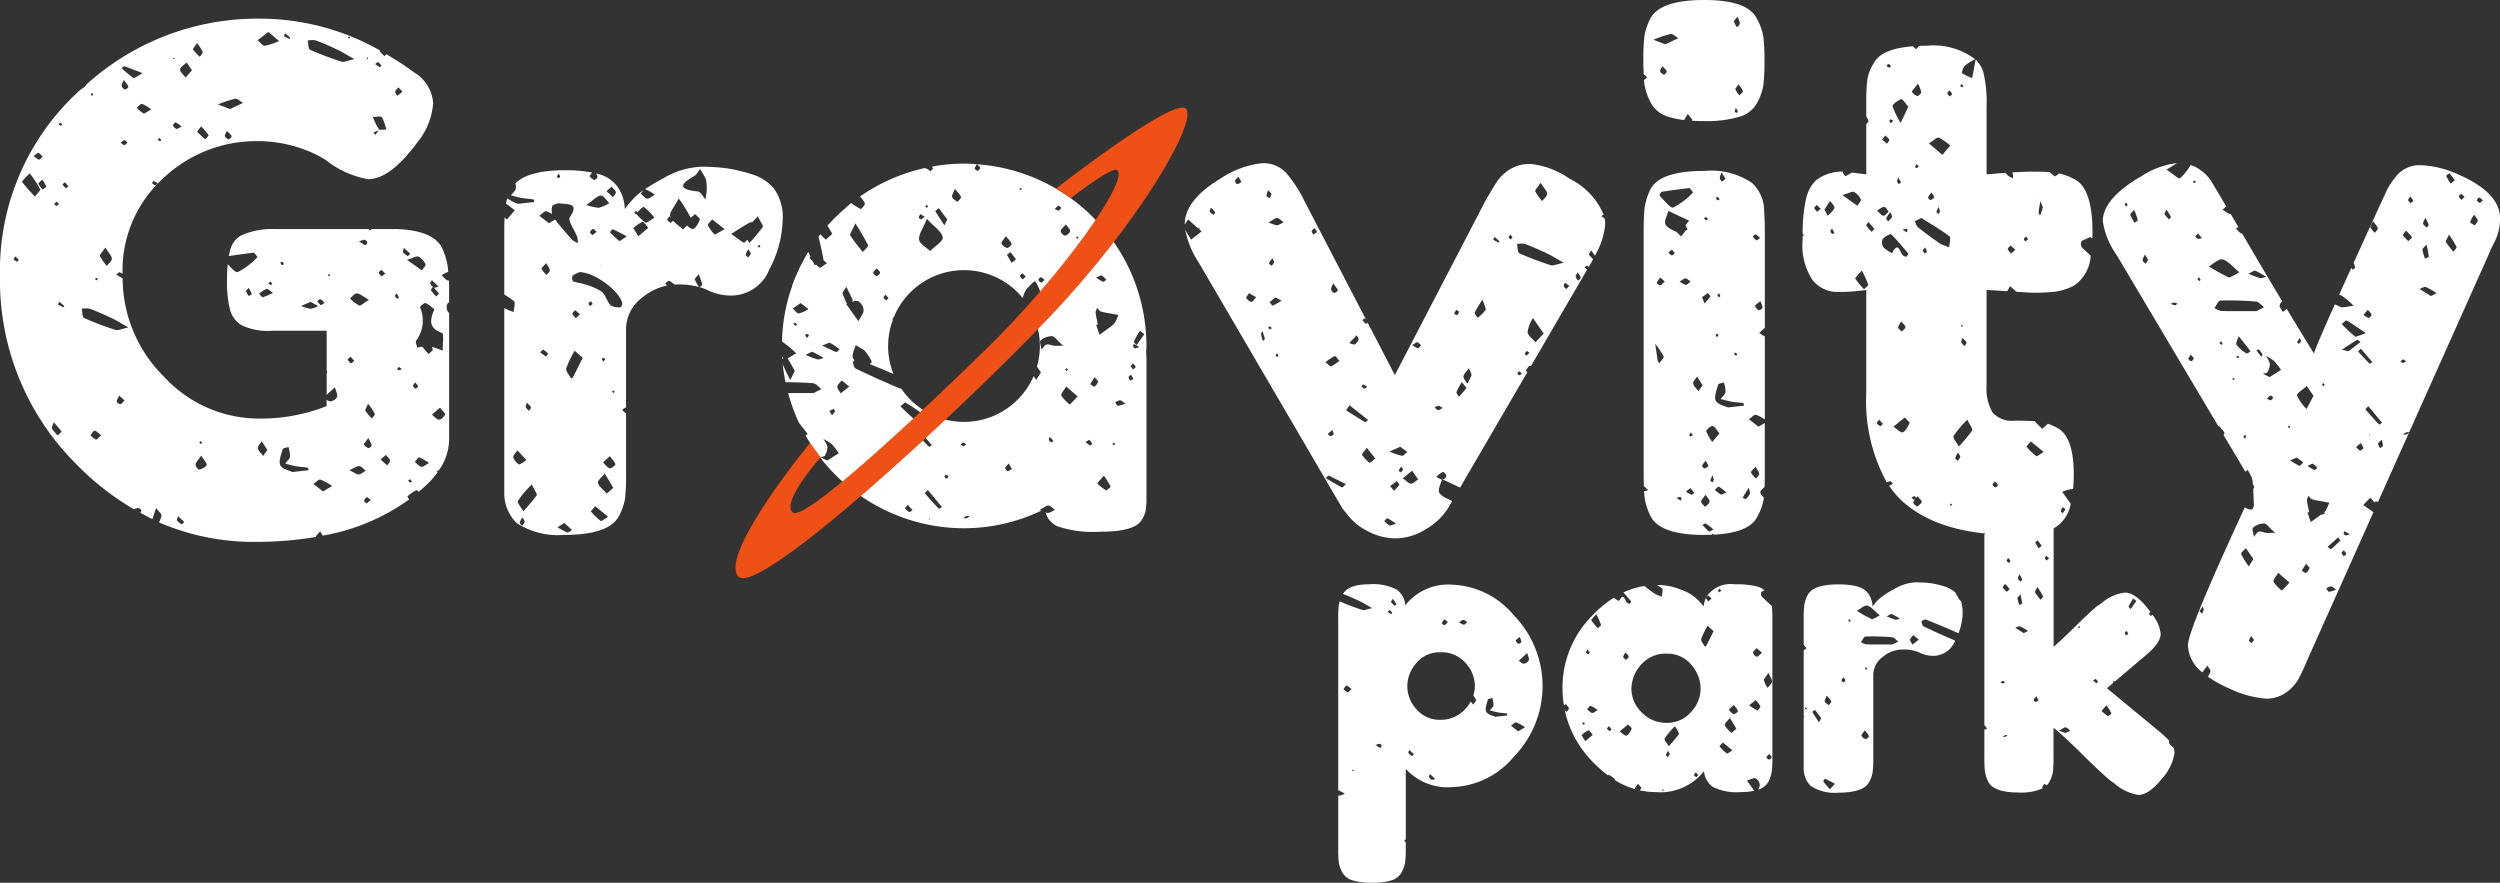
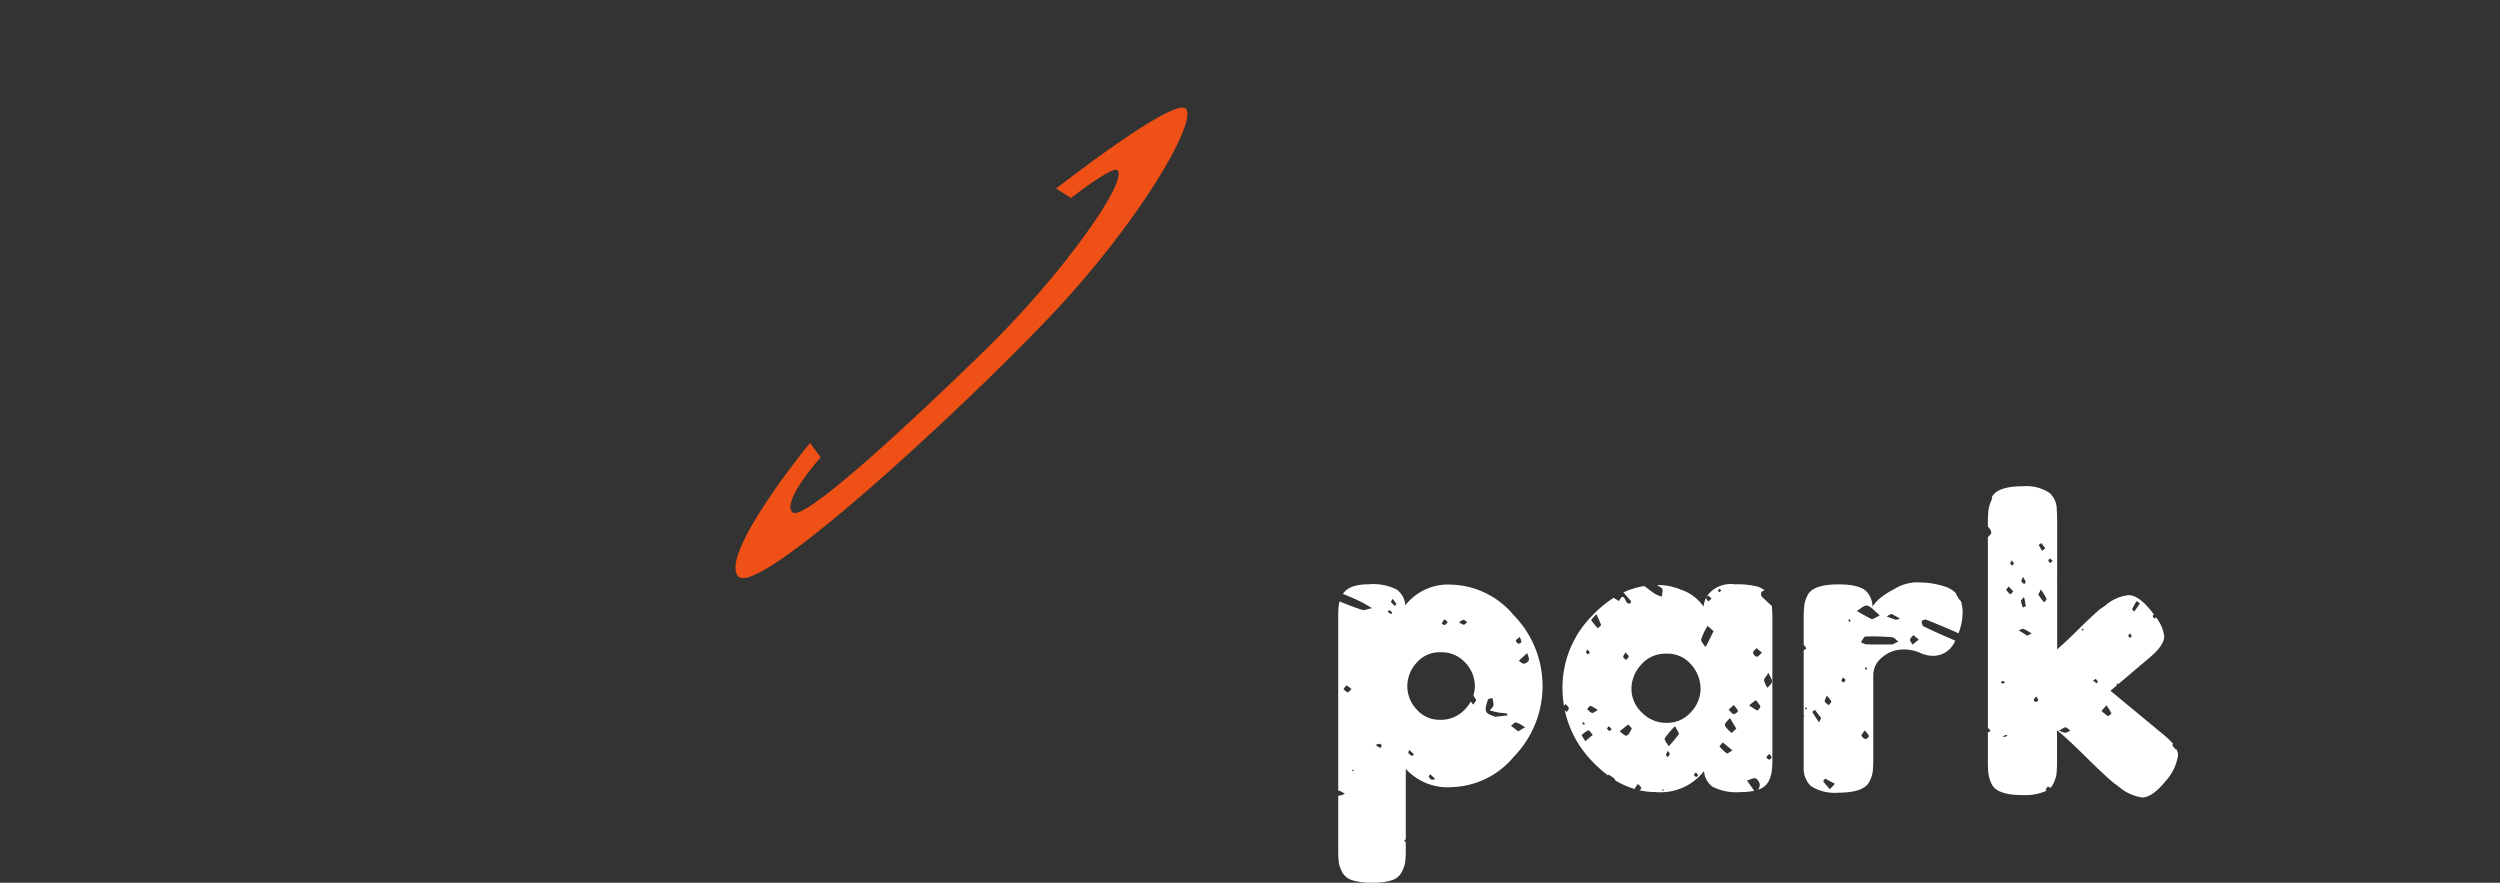
<svg xmlns="http://www.w3.org/2000/svg" width="195.597" height="69.063" viewBox="0 0 195.597 69.063">
  <rect x="0" y="0" width="195.597" height="69.063" fill="#333333" stroke="none" />
  <g id="לוגו_גרביטי_לבן" data-name="לוגו גרביטי לבן" transform="translate(0 0)">
-     <path id="Path_109" data-name="Path 109" d="M61.212,28.122c.023-.044.052-.091.082-.138-.031-.015-.061-.032-.091-.048,0,.061.005.124.009.185M133.7,41.585a6.536,6.536,0,0,1-.5-.512c.088-.042.212-.142.258-.115a6.092,6.092,0,0,1,.6.463,2.447,2.447,0,0,1-.344.168.017.017,0,0,1-.013,0m-2.525-2.63a1.117,1.117,0,0,1,.264-.078c.04,0,.111.056.113.092a.588.588,0,0,1-.05.2l-.327-.209m1.921.287c-.009-.137.171-.286.346-.547.161.263.339.425.316.549-.031.153-.228.275-.353.41-.111-.137-.3-.269-.309-.412m-.775-.546a2.334,2.334,0,0,1-.422-.25l.368-.266.3.389c-.075.042-.168.129-.228.129a.051.051,0,0,1-.017,0m4.02.224.477-.779c.057.271.131.405.092.489a1.425,1.425,0,0,1-.327.414.011.011,0,0,1-.008,0,1.382,1.382,0,0,1-.234-.126m-1.682-.23a3.161,3.161,0,0,1-.5-.366c.105-.092.26-.284.308-.26a3.649,3.649,0,0,1,.59.446,1.864,1.864,0,0,1-.372.185.059.059,0,0,1-.024,0m-.839-1.1c-.015-.063.044-.142.144-.415a1.267,1.267,0,0,1,.12.337.608.608,0,0,1-.095.212c-.059-.044-.155-.079-.168-.134m3.171-.64c-.028-.073.177-.236.352-.451.134.248.276.4.285.563.007.118-.16.246-.25.369a1.962,1.962,0,0,1-.386-.481m-3.823-.529a1.628,1.628,0,0,1,.276-.384c.1.186.222.314.2.4s-.187.167-.3.2h0c-.044,0-.183-.16-.167-.212m-1.019-2.379a1.074,1.074,0,0,1,.125-.218l.168.188a.716.716,0,0,1-.179.116h-.005c-.033,0-.114-.068-.109-.086m1.328-.325c-.025-.092.346-.422.5-.4.178.025.317.319.538.57l-.564.676a3.716,3.716,0,0,1-.474-.846m.752-2.38c-.157-.321.067-.843.182-1.262.025-.09.293-.117.448-.172a2.285,2.285,0,0,1,.129.753c-.032.2-.249.365-.384.545.285.07.566.156.853.206s.611.064.914.112c.032.005.045.131.067.2l-1.266.143c-.219-.111-.792-.218-.943-.527M132.473,30c-.03-.156.193-.359.3-.541l.436.681-.323.469c-.148-.2-.375-.388-.416-.609m3.374-2.179a.858.858,0,0,1-.18-.094l.1-.15a.852.852,0,0,1,.154.132c.009.013-.058.112-.074.112h0M129.5,26.9a5.889,5.889,0,0,1,.657.98c.05.115-.219.365-.341.553-.094-.167-.188-.334-.123-.219-.1-.666-.145-.99-.193-1.314m4.733-.607a.731.731,0,0,1,.069-.195l.16.091a.933.933,0,0,1-.11.169h0c-.021,0-.118-.049-.115-.067m3.359-2.023c-.124-.064-.286-.234-.271-.337s.214-.207.4-.366a1.545,1.545,0,0,1,.176.514c-.005.069-.2.193-.282.193a.041.041,0,0,1-.02,0m-3.238-1.2c-.006-.015.075-.063.142-.116a.811.811,0,0,1,.093.209c0,.027-.075.065-.116.1a1.062,1.062,0,0,1-.119-.191m-1.193.181.461-.338c.068.1.214.245.189.282a4.9,4.9,0,0,1-.457.539l-.193-.483m-1.77-1.217c.231-.131.361-.266.478-.255.135.013.258.153.386.238-.114.094-.222.251-.344.261h-.016c-.124,0-.263-.124-.5-.246m-1.781.093a1.966,1.966,0,0,1,.28-.416l.347.313c-.113.1-.212.246-.346.3l-.013,0c-.079,0-.278-.164-.267-.194m.907-2.379.281-.232.23.287c-.081.061-.163.168-.244.168h0c-.075,0-.149-.118-.265-.223m6.889-.941a1.978,1.978,0,0,1-.294-.31c.082-.058.185-.179.24-.16.11.038.195.152.343.28a1.782,1.782,0,0,1-.282.192l-.007,0m-3.933-1.57a1.2,1.2,0,0,1-.171-.16c.052-.039.133-.123.151-.111a.82.82,0,0,1,.157.181c-.055.037-.112.091-.133.091h0m-2.306.91c-.341-.161-.736-.321-.878-.6-.129-.25.133-.7.222-1.054l1.621.763-.279.363a1.921,1.921,0,0,1,.155.321c.007.02-.091.072-.172.12a2.484,2.484,0,0,1-.329.424,3.674,3.674,0,0,1-.339-.34m3.168-2.486c-.054-.043-.069-.134-.1-.205l.162-.059.129.2a.91.91,0,0,1-.174.068.024.024,0,0,1-.016,0m-4.507-.355c-.026-.026.09-.295.165-.307.653-.11,1.312-.189,2.179-.3a4.379,4.379,0,0,1,.273.349,5.617,5.617,0,0,1-1.552,1.178.112.112,0,0,1-.039.007c-.23,0-.7-.6-1.026-.922m4.706-1.378a1.5,1.5,0,0,1,.136-.442c.2.325.313.442.289.489-.048.095-.174.152-.268.224-.056-.091-.148-.178-.156-.272m-5.416.851a4.986,4.986,0,0,0-.461,1.434c-.012.091-.022.2-.031.307l0,0,0,0c-.032.394-.049.91-.049,1.554v19c0,.356.005.662.014.939l.345.324a1.672,1.672,0,0,1-.327.075c.012.215.028.409.048.557a5.019,5.019,0,0,0,.461,1.408q.757,1.462,4.168,1.461c.217,0,.418-.008.619-.016l.075-.088.1.084q2.756-.148,3.378-1.387a4.351,4.351,0,0,0,.514-1.434c0-.03.007-.068.011-.1a.59.59,0,0,1-.279-.416c0-.131.213-.268.334-.4.01-.28.016-.591.016-.948V33.092l-.485.294-.755-.581c.183-.126.407-.391.542-.352a2.7,2.7,0,0,1,.7.365v-6.5a2.77,2.77,0,0,1-.435-.274l.435-.4V18.19q0-1.028-.054-1.57a2.987,2.987,0,0,0-.975-2.328,5.724,5.724,0,0,0-3.682-.92q-3.465,0-4.222,1.407M44.4,41.662a5.845,5.845,0,0,1-.779-.405l.526-.346.611.55c-.111.067-.248.2-.335.2a.063.063,0,0,1-.022,0M40.663,40.9a1.486,1.486,0,0,1,.205-.422c.1.18.2.28.183.351a1.031,1.031,0,0,1-.209.3c-.064-.078-.184-.159-.179-.231m6.352-.128a4.632,4.632,0,0,1-.779-.748c-.024-.029.217-.272.335-.416l1,.818a3.627,3.627,0,0,1-.542.35.022.022,0,0,1-.014,0m-6.487-1.59a6.98,6.98,0,0,1,1.079-1.274c.216.457.446.747.382.841A14.366,14.366,0,0,1,40.943,40c-.152-.28-.5-.651-.414-.82m6.257-1.4c-.052-.183.336-.486.526-.734.205.341.409.682.671,1.119l-.5.451c-.247-.275-.607-.518-.7-.836m.916-1.14c-.2-.069-.349-.3-.518-.462l.529-.492c.2.27.389.437.433.636.016.073-.294.321-.421.321a.061.061,0,0,1-.023,0m-7.091-.305a1.042,1.042,0,0,1-.451-.562c-.029-.156.208-.36.327-.541l.7.761a3.143,3.143,0,0,1-.556.348.032.032,0,0,1-.02-.005m.526-4.483c-.03-.062.039-.169.09-.359.159.181.284.266.314.376.019.073-.1.181-.152.274a1.343,1.343,0,0,1-.252-.29M47.9,30.642c0-.027.054-.063.084-.1.034.036.086.068.094.109.006.026-.054.065-.087.1-.034-.04-.085-.074-.091-.114m-.831-2.565a.6.6,0,0,1,.184-.071c.029,0,.093.083.085.112-.015.055-.072.1-.139.18l-.13-.222m-2.767.749a7.388,7.388,0,0,1,.659-1.376l.628.546c-.3.607-.53,1.074-.767,1.537-.021.04-.094.053-.142.078-.137-.264-.434-.569-.378-.785m-2.049-1.253c.115-.1.22-.226.244-.212a1.682,1.682,0,0,1,.381.306c.014.015-.106.152-.164.232l-.462-.326m2.533-3.028c-.017-.07.141-.182.22-.274l.371.334-.332.294c-.091-.117-.226-.223-.258-.354m1.266-.807c.009-.055.1-.1.183-.167.058.1.145.2.128.222a.879.879,0,0,1-.226.159c-.032-.072-.1-.149-.085-.215m2.449.33c-.257-.03-.595-.037-.743-.2-.283-.307-.38-.808-.695-1.053a4.842,4.842,0,0,0-1.36-.573c-.284-.1-.6-.116-.874-.231a.487.487,0,0,1-.029-.435,2.392,2.392,0,0,1,.55-.278c1.247.027,3.219,1.572,3.338,2.476.012.091-.129.292-.184.292h0M47,20.7l.052.007-.032.04Zm-4.622.334c-.029-.073.176-.235.351-.45.134.248.276.4.285.563.007.118-.16.246-.25.369a1.947,1.947,0,0,1-.386-.481m15.969-1.117a1.5,1.5,0,0,1,.206-.422c.1.18.2.28.183.351a1.017,1.017,0,0,1-.209.3c-.063-.077-.184-.158-.179-.23m1.026-.561c-.042-.019-.067-.077-.1-.117l.162-.078c.02.047.04.094.062.145-.039.017-.085.052-.114.052a.022.022,0,0,1-.011,0m-10.912-.5a5.655,5.655,0,0,1-.737-.693s.187-.242.224-.226c.314.134.613.3,1.08.545a3.849,3.849,0,0,1-.555.377.018.018,0,0,1-.012,0m-2.3-.687A.507.507,0,0,1,46.4,17.9c.03-.017.151.12.283.231l-.332.274c-.067-.08-.2-.178-.185-.238m3.387-.311a2.562,2.562,0,0,1,.717-.5c.1-.027.3.3.451.471l-.78.656-.388-.626m5.827-.224c-.04-.1.219-.31.34-.471l.979.768-.779.434a3.448,3.448,0,0,1-.54-.73m3.912-.713c.217.457.447.747.383.841a14.476,14.476,0,0,1-1.046,1.253c-.044-.081-.1-.17-.165-.259a2.623,2.623,0,0,1-.215.225c-.08.064-.554-.353-1.043-.68.66-.412,1.092-.7,1.548-.934.007,0,.036.022.069.056.144-.152.3-.311.469-.5m-8.913-.73a4.184,4.184,0,0,1,.823.847c-.348.191-.618.426-.7.373a4.224,4.224,0,0,1-.712-.661c-.02.007-.043.017-.054.01-.056-.035-.079-.122-.115-.187l.159-.062.079.105c.205-.2.452-.465.525-.426M43.2,16.142c.034-.139.4-.2.482-.239.818.1,1.654-.042.9,1.1-.175.263.373.984.567,1.5a2.2,2.2,0,0,1,.065.509,1.4,1.4,0,0,1-.426-.226c-.469-.525-.941-1.05-1.36-1.612l-.477.289-.755-.58c.184-.127.407-.391.543-.353a1.889,1.889,0,0,1,.458.215,1.4,1.4,0,0,1,0-.6m9.239.783c-.094-.283.328-.734.667-1.4a10.042,10.042,0,0,1,.93,1.513l.361-.293c.171.195.4.376.37.436-.132.276-.291.639-.532.728-.114.042-.3-.113-.491-.265-.109.107-.221.215-.3.314-.244-.234-.559-.444-.778-.686-.072.065-.164.169-.2.154a.678.678,0,0,1-.27-.251c-.016-.025.105-.137.2-.257l.113.133a.774.774,0,0,1-.071-.123m-6.571-.883c.571-.4.845-.721,1.149-.751.2-.02.439.388.661.6a3.551,3.551,0,0,1-.8.353.452.452,0,0,1-.084.007,7.263,7.263,0,0,1-.93-.213m1.587-1.092.416-.35c.114.144.286.275.323.436.026.107-.141.258-.221.389l-.518-.475m-3.875-1.136a.959.959,0,0,1,.136-.224c.06.114.126.183.117.239s-.1.085-.168.1h0c-.019,0-.09-.085-.083-.119m11.03,1.167c-1.439-.143-1.544-.5-.274-1.216.188-.106.291-.356.434-.539a6.522,6.522,0,0,1,.471.812,3.964,3.964,0,0,1,.054.937c0,.013-.046.323-.089.633-.2-.218-.379-.605-.6-.627m-2.744-1.012c-.568.312-1.034.59-1.4.836.005,0,.011-.008.016-.007a3.634,3.634,0,0,1,.768.445c-.3.156-.485.332-.607.3-.192-.056-.342-.254-.51-.391.071-.076.153-.189.226-.269a4.618,4.618,0,0,0-.684.549,9,9,0,0,0-.785.921,3.122,3.122,0,0,0-.6-1.787,2.666,2.666,0,0,0-1.642-.989.88.88,0,0,1,.107.275c.01.069-.187.248-.238.23a.841.841,0,0,1-.371-.281c-.018-.023.059-.117.193-.3a10.765,10.765,0,0,0-2.111-.179c-1.933,0-3.225.346-3.894,1.029a.977.977,0,0,1,.036.391c-.031.2-.249.364-.385.545.285.071.566.157.854.206s.611.064.913.112c.032.005.045.131.067.2l-1.266.143a2.787,2.787,0,0,1-.854-.43,3.607,3.607,0,0,0-.1.425c.241.14.459.343.69.51l-.618.725-.188-.158c-.012.3-.018.63-.018,1.014v5.006c.252.165.507.327.75.511.137.1,0,.563-.012.858a3.615,3.615,0,0,1-.732-.3l-.006,0V38.6a3.243,3.243,0,0,0,.975,2.328,5.968,5.968,0,0,0,3.735.92q3.41,0,4.223-1.407a4.362,4.362,0,0,0,.514-1.434,15.7,15.7,0,0,0,.081-1.868V32.307s-.011.007-.015.006c-.106-.015-.193-.159-.288-.247a1.157,1.157,0,0,1,.3-.2V25.77a3.1,3.1,0,0,1,1.272-2.491,4.483,4.483,0,0,1,1.933-.941c-.046-.056-.092-.114-.139-.17.107-.071.255-.226.312-.2a2.457,2.457,0,0,1,.431.3c.066,0,.13-.018.2-.018a6.521,6.521,0,0,1,1.694.2,3.874,3.874,0,0,1-.325-.588c-.022-.058.133-.183.305-.4a5.99,5.99,0,0,1,.285.8c.011.052-.126.135-.216.207a3.69,3.69,0,0,1,.612.222,4.221,4.221,0,0,0,1.868.433A3.225,3.225,0,0,0,60.2,21.059,8.564,8.564,0,0,0,61.23,17.27a3.817,3.817,0,0,0-.677-2.517,3.664,3.664,0,0,0-1.7-1.11,13,13,0,0,0-1.895-.46,14.325,14.325,0,0,0-2.139-.136,6.326,6.326,0,0,0-2.95.921m20.8,26.676.017-.062.062.015c-.005.02,0,.05-.018.058l-.01,0a.309.309,0,0,1-.051-.013m2.677-.1a1.386,1.386,0,0,1,.276-.167.976.976,0,0,1,.242,0,.864.864,0,0,1-.2.163.21.21,0,0,1-.086.014c-.055,0-.128-.008-.236-.008m-4.207-.478a1.177,1.177,0,0,1-.331-.315,2.217,2.217,0,0,1,.23-.243l.359.4c-.081.054-.194.164-.244.164a.022.022,0,0,1-.012,0m2.323-.264c-.382-.393-.749-.8-1.1-1.22a2.578,2.578,0,0,1,.236-.248l1.1,1.329a1.4,1.4,0,0,1-.224.14h-.005m13.052-1.449a4.865,4.865,0,0,1-.682-.546l.53-.6a6.356,6.356,0,0,1,.523.85c.018.042-.285.3-.361.3a.018.018,0,0,1-.01,0M73.9,37.335c-.02-.035.045-.12.083-.21.1.066.183.1.215.156.016.029-.066.154-.109.157h-.008a.248.248,0,0,1-.181-.1m-7,.152c-.044-.175.5-.491.774-.744.163.238.327.474.538.781l-.559,1.047a3.573,3.573,0,0,1-.753-1.085m1.981-.906.15-.065c.02.05.063.1.053.14s-.071.071-.11.105c-.031-.061-.062-.12-.093-.18m9.768.035c.019-.105.141-.192.275-.356l.241.433c-.111.059-.221.161-.334.165h0c-.063,0-.193-.169-.181-.242m-3.508-1.821c.073-.061.138-.152.221-.173.052-.013.132.078.243.152-.107.058-.174.121-.239.121h0a.632.632,0,0,1-.222-.1m11.887-.043.1-.14c.036.034.1.064.1.1s-.048.077-.077.119l-.126-.082m-1.718.115a3.614,3.614,0,0,1-.376-.269c.137-.092.265-.2.283-.185a.95.95,0,0,1,.228.3c.012.026-.115.155-.135.155h0m-21.13.9c.123-.036.317-.038.356-.115a1.376,1.376,0,0,0,.2-.689,1.873,1.873,0,0,0-.321-.617,3.645,3.645,0,0,1,.664.407,5.322,5.322,0,0,1,.547.706l-.909.573-.533-.264M82.247,34.6a.312.312,0,0,1-.177-.168c-.022-.064.028-.152.054-.259l.294.316c-.054.037-.121.111-.161.111h-.01m-10.884-.44a5.548,5.548,0,0,1-.86-.483c.194-.1.4-.305.58-.291a3.131,3.131,0,0,1,.869.4l.032-.034.922,1.077c-.074.046-.2.144-.214.131-.317-.316-.624-.643-.921-.977a.92.92,0,0,1,.12-.133c-.245.166-.408.318-.5.318a.083.083,0,0,1-.026,0m-6.475-2.018.345-.165c.032.071.111.163.089.208a1.675,1.675,0,0,1-.234.3l-.2-.345m6.631.635a12.759,12.759,0,0,1-1.067-.994c.134-.1.331-.317.392-.284.379.2.727.462,1.534,1a6.918,6.918,0,0,1-.807.289.086.086,0,0,1-.052-.014m15.952-1.031c-.078,0-.15-.171-.225-.266a1.062,1.062,0,0,1,.377-.168c.1,0,.209.121.417.256a2.293,2.293,0,0,1-.558.178h-.012m-4.432-.8c-.062-.128.208-.412.376-.713l.9.778-.608.639a3.029,3.029,0,0,1-.672-.7m-17.524-.7c.016-.172.22-.327.342-.49l.587.479-.667.532c-.094-.173-.277-.356-.261-.52m19.779-.193.346-.551c.14.171.294.287.274.35a.793.793,0,0,1-.282.393.031.031,0,0,1-.016,0c-.06,0-.216-.134-.322-.2m3.013-.551c0-.066.124-.123.191-.184l.184.321-.263.149c-.042-.1-.119-.194-.111-.285m-4.974-.587c.042-.039.081-.1.115-.1s.074.062.111.1c-.038.036-.073.1-.113.1h0c-.034,0-.072-.061-.111-.1m5.14-.265c-.014-.041.089-.122.173-.23.087.117.187.2.2.287.008.057-.117.131-.181.2a.991.991,0,0,1-.191-.256m-24.506-.532a6.543,6.543,0,0,1-.94-.357c.339-.153.474-.266.542-.235.3.137.583.314.872.477a1.85,1.85,0,0,1-.42.12.286.286,0,0,1-.053-.005m24.855-.866a.267.267,0,0,1-.173-.142c-.02-.052.035-.131.057-.2l.437.237a1.589,1.589,0,0,1-.3.1h-.019m-23.4.293c-.317-.118-.618-.277-1.11-.511.349-.115.533-.244.634-.2a5.262,5.262,0,0,1,.74.494c-.084.072-.2.216-.254.216l-.01,0m15.989-.9A1.4,1.4,0,0,1,82.3,26.3c.2.006.4.32.879.751-.477,0-.6.013-.717,0-.2-.028-.416-.144-.587-.094-.154.044-.255.263-.38.4-.035-.246-.187-.62-.083-.713M62.977,26.2a.707.707,0,0,1,.21-.07c.035,0,.108.1.1.118a.934.934,0,0,1-.169.195l-.138-.243m25.729.535c.133-.3.309-.573.47-.857l.352.262-.6.865c-.077-.092-.239-.222-.217-.27M62.191,25.466c-.056-.036-.082-.118-.12-.181l.171-.029.127.173a.893.893,0,0,1-.151.043.046.046,0,0,1-.026-.007m23.571-.04.133-.038c-.062-.309-.142-.617-.176-.93-.012-.118.082-.247.128-.371.083.094.149.23.252.271a3.253,3.253,0,0,0,.606.139c.263.051.527.094.792.141a3.016,3.016,0,0,1-.286.638,2.492,2.492,0,0,1-.525.436c-.217.164-.441.32-.662.481q-.13-.385-.262-.767M62.028,24.142l.613-.434.61.475a2.487,2.487,0,0,1-.75.339h-.012c-.14,0-.307-.248-.461-.381m7.1-.853c-.015-.063.1-.155.156-.234l.233.271-.175.185c-.076-.073-.194-.136-.214-.222m-2.676.847-.249-.35c.021-.006.042-.015.063-.022a4.955,4.955,0,0,1-.334-.78c-.043-.139.183-.358.286-.54.178.361.355.721.5,1.019l-.048.154a.766.766,0,0,1,.462-.061.893.893,0,0,1,.435.721c-.005.286-.263.567-.41.85l-.669-.94,0,.013-.032-.064M81.456,22.1a.319.319,0,0,1-.207-.208.27.27,0,0,1,.175-.2c.083,0,.164.107.308.214-.121.092-.208.2-.267.2h-.01m4.853-.059a2.536,2.536,0,0,1-.54-.33c.224-.089.367-.2.434-.161a1.6,1.6,0,0,1,.35.333c-.078.054-.166.159-.232.159h-.011m-6.5-.443c-.011-.068.111-.155.173-.234l.283.265-.259.23c-.071-.086-.184-.166-.2-.26M69.486,27.073a5.882,5.882,0,0,1,.379-2.067l-.048-.054.13-.168A5.931,5.931,0,0,1,80.019,23.32a2.14,2.14,0,0,1,.22-.586,3.793,3.793,0,0,1,.735-.746,2.746,2.746,0,0,1,.392.788c.084.617.078,1.246.118,2.074,0,0-.068.291-.174.3a.641.641,0,0,1-.292-.046,5.822,5.822,0,0,1,.112,3.575l.311.453-.37.589c-.064-.1-.133-.2-.2-.3a5.931,5.931,0,0,1-10.36.981.417.417,0,0,1-.139-.023q-1.728-.725-3.418-1.541c-.135-.065-.21-.349-.212-.532,0-.023.049-.059.11-.094a.9.9,0,0,1-.12-.215c-.1-.274.13-.665.213-1l.667.4a3.709,3.709,0,0,1,.592.89c.011.032-.056.111-.151.2.62.251,1.239.506,1.852.773a5.9,5.9,0,0,1-.42-2.18m-.9-5.484a.379.379,0,0,1-.267-.259c-.009-.087.15-.192.286-.346.119.159.266.272.251.358a.378.378,0,0,1-.266.248h0M78.79,19.939c-.011-.023.179-.139.274-.212l.425.56-.329.276a6.655,6.655,0,0,1-.37-.623m5.4-1.349.094-.1c.032.034.088.066.089.1s-.054.068-.084.1l-.1-.1M78.8,19.4a.7.7,0,0,1-.447-.356c-.039-.094.165-.287.345-.57.216.275.4.422.443.6.021.078-.229.324-.329.324H78.8m4.184-1.308c0-.145.209-.289.411-.534.163.238.36.4.334.521a.559.559,0,0,1-.385.361h-.008a.512.512,0,0,1-.352-.349m-16.457.342c-.067-.107.149-.385.395-.954a18.285,18.285,0,0,1,.992,1.708c.044.1-.258.35-.4.532a14.335,14.335,0,0,1-.987-1.286m5.381.316c-.041-.421.31-.878.617-1.622.588.645,1.175,1.011,1.235,1.448.042.305-.635.708-.991,1.067-.305-.3-.831-.572-.861-.894m-.028-1.741a.777.777,0,0,1,.137-.255l.33.216c-.149.1-.222.18-.3.187h0c-.055,0-.166-.1-.161-.149m1.293-.482c-.011-.018.179-.152.276-.232.225.3.451.6.661.879l-.227.457c-.242-.365-.487-.729-.71-1.1m9.335-.18c.146-.125.218-.231.306-.246.061-.011.144.1.216.161-.067.076-.122.187-.205.216a.072.072,0,0,1-.022,0,1.324,1.324,0,0,1-.295-.135M72.4,16.164c.02-.05.04-.1.061-.146a.85.85,0,0,1,.146.13c.008.012-.057.075-.09.114l-.117-.1m2.093-.752c-.046-.127.1-.32.214-.632.233.292.42.443.477.632.028.1-.178.261-.278.394-.145-.129-.357-.235-.413-.394m5.254-.581.1-.136a.876.876,0,0,1,.107.089s-.029.06-.048.062h-.02a1.325,1.325,0,0,1-.134-.016m-6.83-1.793.07.151c.016.036-.136.146-.211.223a.689.689,0,0,0-.457-.255,14.235,14.235,0,0,0-5.042,2.224,1.845,1.845,0,0,1,.383.531c.038.1-.283.464-.322.447a4.979,4.979,0,0,1-.743-.468c-.191.15-.367.317-.548.477l-.016.035-.009-.014a14.608,14.608,0,0,0-1.289,1.273l.382.636-.512.46c-.13-.145-.29-.282-.428-.424-.051.064-.094.134-.143.2.154.612.3,1.226.4,1.847l.265.216c-.291.185-.52.388-.567.352-.1-.073-.189-.157-.281-.24-.04.017-.083.035-.116.051-.049-.1-.095-.2-.142-.3-.087-.091-.175-.18-.255-.275-.009-.011.025-.058.071-.113l-.17-.357a14.24,14.24,0,0,0-1.273,2.66.122.122,0,0,1,.009.048.919.919,0,0,1-.079.179,14.073,14.073,0,0,0-.717,4.12,9.439,9.439,0,0,1,1.122.926c-.308.16-.527.321-.679.389l.559.977c-.153.314-.254.523-.356.732-.2-.419-.426-.829-.59-1.261a14.115,14.115,0,0,0,.219,1.425c.722,0,1.445.017,2.163.077.228.018.434.3.649.455l-.616.314c-.741,0-1.379.006-1.989,0a14.153,14.153,0,0,0,.853,2.335l.677.866c-.051.028-.114.073-.172.111a14.258,14.258,0,0,0,12.408,7.266,14.113,14.113,0,0,0,6.041-1.376c-.047-.018-.088-.036-.143-.055.389-.2.561-.372.7-.348.181.032.336.214.5.332a1.74,1.74,0,0,1-.5.246.476.476,0,0,1-.222-.044,1.645,1.645,0,0,0,.951,1.1,8.835,8.835,0,0,0,3.345.414q2.5,0,3.138-.8a2.241,2.241,0,0,0,.389-.812,5.972,5.972,0,0,0,.068-1.057V28.212c0-.265-.009-.482-.023-.672.005-.156.023-.31.023-.467a14.207,14.207,0,0,0-4.015-9.9s0,0,0,0c-.015-.02-.033-.04-.05-.06a14.216,14.216,0,0,0-9.193-4.26c.124.125.245.2.245.27a.309.309,0,0,1-.179.24.294.294,0,0,1-.237-.168c-.018-.076.075-.18.158-.344-.33-.023-.658-.05-.994-.05a14.153,14.153,0,0,0-2.508.231m35.8,28.081a2.173,2.173,0,0,1-.426-.342c.085-.081.209-.245.249-.227a5.332,5.332,0,0,1,.665.42,3.073,3.073,0,0,1-.449.157.087.087,0,0,1-.039-.008m.039-3.088.529-.381c.068.1.217.258.189.3a3.172,3.172,0,0,1-.423.453l-.3-.373m-3.776.11c-.435-.225-.85-.489-1.272-.74l.242-.191,1.354.674c-.1.086-.255.259-.315.259l-.01,0m4.768-.71.73-.6.474.682c-.185.118-.367.323-.557.33h-.008c-.165,0-.341-.211-.639-.413m-.31-.615a1.228,1.228,0,0,1,.187-.3c.078.112.165.192.15.225a1.052,1.052,0,0,1-.194.228c-.051-.053-.153-.12-.142-.158m-2.3-.611a2.065,2.065,0,0,1-.571-.612c-.034-.053.158-.248.364-.551.3.373.488.609.677.845-.15.1-.375.321-.453.321a.029.029,0,0,1-.016,0m2.548-.532a6,6,0,0,1-.982-.337l.844-.371.56.4c-.135.1-.289.306-.406.306h-.016m-5.814-1.713.366-.306c.053.164.129.282.1.33a.374.374,0,0,1-.266.145h0c-.063,0-.13-.109-.2-.169m8.643-1.864c-.1-.026-.186-.133-.277-.206a.821.821,0,0,1,.281-.13c.085,0,.172.074.361.166-.176.087-.275.173-.346.173l-.019,0m-5.719.939c-.5-.3-.99-.615-1.483-.926.092-.13.184-.259.277-.388l-.043-.034a1.182,1.182,0,0,0,.108-.052.042.042,0,0,0-.011.011c-.019.025-.036.051-.054.075.5.4.961.756,1.414,1.118.012.009,0,.065-.011.077-.058.043-.148.122-.187.122l-.011,0m-.032-2.617a1.065,1.065,0,0,1-.246-.172c.043-.056.1-.165.128-.158a1.689,1.689,0,0,1,.32.17c-.091.075-.162.161-.2.161h-.006m7.194.253a4.423,4.423,0,0,1,.42-.769c.2.266.375.434.352.466a8.623,8.623,0,0,1-.586.682c-.067-.129-.216-.28-.186-.38m4.89-1.311a.24.24,0,0,1-.121-.183c0-.037.12-.12.168-.109s.1.1.179.189c-.086.043-.161.106-.21.106a.047.047,0,0,1-.016,0m-4.346.089c0-.167.211-.334.431-.649.111.315.223.466.191.574a3.918,3.918,0,0,1-.325.648c-.107-.191-.3-.382-.3-.573m-10.8-1.1a4.033,4.033,0,0,1,.738-.493c.06-.023.236.243.358.375a4.787,4.787,0,0,1-.647.441l-.013,0c-.064,0-.216-.163-.435-.326M99.9,27.927a.533.533,0,0,1-.1-.175c0-.011.078-.049.149-.091a.809.809,0,0,1,.067.2c0,.019-.1.067-.115.067h0m19.414-.281a.276.276,0,0,1,.143-.173c.029-.014.107.065.21.134l-.252.228c-.036-.064-.108-.132-.1-.188m-8.374-.409c-.125-.011-.24-.115-.458-.234.261-.152.371-.258.416-.235a1.293,1.293,0,0,1,.282.261c-.078.073-.164.208-.235.208h0m-5.38-.4.575-.608c.053.113.172.243.145.333a.7.7,0,0,1-.286.382.1.1,0,0,1-.051.012,2.535,2.535,0,0,1-.383-.118m-6.905-.71c-.011-.067.076-.147.117-.221.057.183.113.366.189.611l-.154.168a4.657,4.657,0,0,1-.152-.558m.736-.355a1.173,1.173,0,0,1-.182-.117l.118-.14.169.145c-.043.048-.088.113-.1.113h0m20.113.2a2.974,2.974,0,0,1,.416-1.1l.843,1.224-.64.68c-.22-.268-.606-.529-.619-.807m-5.756-1.431.174-.3c.1.065.219.118.214.146a.455.455,0,0,1-.14.267.029.029,0,0,1-.017,0,1.08,1.08,0,0,1-.232-.114m1.622-.076a8.369,8.369,0,0,1,.613-1.027c.129.434.3.69.226.821a2.841,2.841,0,0,1-.611.608c-.082-.136-.264-.313-.228-.4M99.325,23.65l.459-.386.488.269a6.691,6.691,0,0,1-.7.38h0c-.042,0-.159-.175-.239-.264M97.5,23.306c-.03-.041.125-.216.219-.368l.559.312c-.122.132-.235.358-.367.369H97.9c-.132,0-.3-.178-.4-.313m6.887-.387a.4.4,0,0,1-.243-.276c-.019-.113.076-.245.163-.48.234.345.366.456.356.552a.357.357,0,0,1-.26.206l-.015,0m17.957-.53c-.019-.081.058-.183.094-.276l.341.243-.233.263c-.071-.075-.181-.142-.2-.229m.929-.754c-.016-.07.074-.163.161-.333.12.2.227.308.235.422.005.075-.135.158-.21.238a1.2,1.2,0,0,1-.186-.326m-24-1.034a1.87,1.87,0,0,1,.279-.405c.071.18.144.272.124.334a1.011,1.011,0,0,1-.192.263c-.074-.066-.223-.153-.211-.192M118.9,19.069a1.094,1.094,0,0,1,.446.029c.595.225,1.176.487,1.752.758.315.148.609.341,1.242.7-.577.122-.815.253-.99.2a24.63,24.63,0,0,1-2.485-.941c-.142-.065-.122-.481-.176-.736h.019c.063,0,.127,0,.192-.008m-2.077-.31.116-.226c.154.137.273.242.388.351a.315.315,0,0,1-.066.087h0c-.148-.066-.292-.14-.438-.212m1.215-.2c-.008-.052.072-.117.134-.209.072.1.149.157.151.219s-.088.1-.138.156c-.052-.055-.138-.1-.148-.166M102.626,18.1c0-.072.112-.142.219-.264.089.146.2.258.177.3-.046.093-.167.15-.256.222-.051-.087-.141-.176-.14-.263M99.245,17.4c.382-.2.55-.365.684-.342.178.032.329.211.492.326a1.718,1.718,0,0,1-.493.242l-.032,0a3.306,3.306,0,0,1-.651-.228m-4.593-.823c-.032-.042.031-.157.072-.325a2.159,2.159,0,0,1,.347.344c.023.039-.074.146-.116.223a1.549,1.549,0,0,1-.3-.242m4.439-1.232a1.524,1.524,0,0,1,.117-.462c.14.154.263.231.262.3a.946.946,0,0,1-.144.333c-.083-.058-.226-.108-.234-.175m21.021-.365c-.043-.1.183-.314.414-.679.26.414.5.634.515.872.015.177-.25.375-.391.565a4,4,0,0,1-.538-.758m-23.49-.808c.018-.1.137-.189.269-.349l.237.424c-.109.059-.217.158-.328.162h0c-.062,0-.189-.165-.176-.237m-1.125-.2q-2.8,1.667-2.813,3.6c.066-.1.163-.231.262-.4l.772.687c.055,0,.112,0,.168,0-.027.024-.053.05-.079.075l.2.177-.828.646c-.154-.261-.317-.518-.455-.786a6.948,6.948,0,0,0,1.04,2.545l11.261,19.274.487.6A4.384,4.384,0,0,0,107,41.551a4.613,4.613,0,0,0,2.22.569,4.482,4.482,0,0,0,2.355-.731,4.948,4.948,0,0,0,1.732-1.651l.326-.559c-.013.006-.028.016-.036.012-.361-.181-.834-.344-.993-.652-.123-.241.111-.662.208-1.013a1.944,1.944,0,0,1-.434-.224,2.036,2.036,0,0,1,.516-.385c.058-.017.265.212.27.333,0,.086-.152.222-.275.265l1.345.633,5.265-9.03c-.044-.04-.088-.082-.134-.118.109-.132.233-.382.322-.37a.32.32,0,0,1,.079.028l4.413-7.57-.219-.157c.107-.082.2-.172.215-.161a1.279,1.279,0,0,1,.12.12l.217-.371c.05-.087.085-.164.132-.249a2.771,2.771,0,0,1-.329-.345c-.025-.033.076-.157.168-.335.13.171.225.291.3.408a5.835,5.835,0,0,0,.807-2.456,2.512,2.512,0,0,0-.042-.443c-.078-.059-.16-.121-.254-.184.063-.046.115-.087.17-.13a5.519,5.519,0,0,0-2.689-2.816,6.454,6.454,0,0,0-2.978-1.137,2.939,2.939,0,0,0-1.732.46,3.565,3.565,0,0,0-.947.92q-.3.461-.894,1.489l-7.092,13.643-2.13-4.1a.523.523,0,0,1-.128.1,1.763,1.763,0,0,1-.272-.291c-.006-.008.132-.152.151-.141a.989.989,0,0,1,.119.083l-4.832-9.3a10.237,10.237,0,0,0-1.434-2.193,2.422,2.422,0,0,0-1.868-.731A7.184,7.184,0,0,0,95.5,13.968m80.46,36.144a1.135,1.135,0,0,1,.164-.345l.228.3-.2.254c-.068-.07-.2-.147-.19-.208m-3.88-2.283.246-.375a.751.751,0,0,1,.084.261A1.01,1.01,0,0,1,172.3,48l-.222-.175M182,46.038a1.027,1.027,0,0,1,.371-.165c.1,0,.2.118.41.251a2.215,2.215,0,0,1-.548.175h-.011c-.077,0-.148-.168-.221-.261m-4.127-.521c-.06-.126.2-.4.369-.7l.887.764-.6.627a2.978,2.978,0,0,1-.659-.691m2.213-.871.339-.54c.136.167.288.281.269.344a.773.773,0,0,1-.278.385.027.027,0,0,1-.015,0c-.059,0-.213-.13-.316-.193M183.2,43.27c-.014-.041.087-.121.17-.226.085.114.183.192.195.282.008.056-.114.13-.178.195a.983.983,0,0,1-.187-.251m-7.856.066c-.036-.085.239-.3.371-.452l.588.855-.363.577a6.825,6.825,0,0,1-.6-.98m6.766-.549.832-.75a1.419,1.419,0,0,1,.165.252,8.6,8.6,0,0,1-.722.676l-.007,0a1.538,1.538,0,0,1-.269-.181m1.433-.889a.258.258,0,0,1-.17-.139c-.02-.05.034-.129.056-.195l.428.232a1.624,1.624,0,0,1-.3.1l-.019,0m-7.268-.6a1.374,1.374,0,0,1,.871-.339c.2.006.388.314.863.737-.468,0-.588.013-.7,0-.195-.027-.408-.142-.575-.093-.15.044-.25.258-.372.4-.035-.242-.184-.608-.082-.7m4.265-1.2.13-.037c-.06-.3-.139-.606-.172-.912-.012-.116.08-.243.125-.365.082.092.146.225.248.266a3.2,3.2,0,0,0,.593.136c.259.049.518.093.777.138a2.966,2.966,0,0,1-.28.626.985.985,0,0,1-.13.125l.105.088c-.151.057-.248.125-.285.1l-.024-.018c-.06.043-.122.087-.181.131-.214.161-.433.315-.65.471l-.257-.753m.536-3.323a2.462,2.462,0,0,1-.529-.324c.22-.087.358-.192.425-.158a1.58,1.58,0,0,1,.343.328c-.076.052-.163.156-.227.156h-.011m-1.162-.321a5.886,5.886,0,0,1-.721-.434l.5-.221.517.374c-.1.095-.237.283-.291.283l-.007,0m4.749-1.2c-.108-.02-.195-.157-.325-.276l.359-.312a1.174,1.174,0,0,1,.215.373c.01.06-.162.216-.239.216h-.009m1.4-.541c-.006-.067.123-.146.271-.306a1.545,1.545,0,0,1,.113.465c-.01.072-.145.127-.224.189a1.09,1.09,0,0,1-.16-.348m-10.513-.62c0-.019.081-.036.15-.065a.93.93,0,0,1,.01.22c0,.021-.079.032-.122.047a.924.924,0,0,1-.038-.2m9.815-.053.016-.06.06.015c-.005.019,0,.048-.017.056a.018.018,0,0,1-.01,0,.273.273,0,0,1-.049-.013M179,33.393l.092-.1c.032.033.086.065.087.1s-.053.066-.083.1l-.1-.1m7.151-.172c-.374-.386-.734-.786-1.082-1.2a2.588,2.588,0,0,1,.231-.243l1.076,1.3a1.4,1.4,0,0,1-.221.137.005.005,0,0,1,0,0m-8.8-2.026c.144-.124.214-.226.3-.241.059-.011.14.1.212.158-.066.074-.12.184-.2.212a.057.057,0,0,1-.021,0,1.3,1.3,0,0,1-.289-.132m2.366-.25c-.043-.172.489-.482.76-.73l.528.766-.548,1.027a3.511,3.511,0,0,1-.74-1.063m1.944-.889.146-.063c.02.048.062.1.052.137s-.07.07-.107.1q-.046-.089-.091-.177m-7.018-.35.093-.134a.953.953,0,0,1,.1.088s-.029.059-.047.06h-.021a1.139,1.139,0,0,1-.131-.016m13.16-1.4c.071-.06.136-.149.217-.17.051-.014.129.077.239.149-.105.056-.171.12-.234.12h0a.64.64,0,0,1-.219-.1m-10.753.951c.12-.036.31-.037.349-.113a1.347,1.347,0,0,0,.192-.676,1.839,1.839,0,0,0-.315-.606,3.631,3.631,0,0,1,.651.4,5.263,5.263,0,0,1,.537.693l-.892.562-.522-.259m-1.987-1.218c-.04-.014-.062-.076-.092-.118.042-.028.088-.083.125-.077s.059.074.09.119c-.04.027-.088.077-.117.077h-.007m-3.84.07c-.018-.077.077-.18.159-.345.124.13.249.2.249.273a.3.3,0,0,1-.176.236l-.014,0a.306.306,0,0,1-.218-.166m5.321-.68c.06-.027.161-.091.177-.075a2.471,2.471,0,0,1,.3.379c.016.026-.051.1-.1.2l-.376-.5M185.4,28.46c-.311-.31-.612-.63-.9-.958a3.011,3.011,0,0,1,.21-.226l.9,1.055a1.427,1.427,0,0,1-.207.13h0m-11.75-1.645c-.005-.008.064-.06.124-.113a.925.925,0,0,1,.11.189c.006.019-.063.061-.1.092a1.367,1.367,0,0,1-.135-.168m9.568.541c.512-.332.849-.563,1.2-.765.042-.024.173.1.263.161-.3.236-.6.485-.919.7a.1.1,0,0,1-.055.014c-.086,0-.236-.061-.489-.109m-3.5-.569a3.261,3.261,0,0,1,.217-.348c.051.146.1.219.085.264a.463.463,0,0,1-.165.187h0a.341.341,0,0,1-.133-.1m-3.952.864a2.8,2.8,0,0,1-.787-.678c-.088-.138.1-.45.168-.682l.932,1.193c-.1.054-.24.171-.3.171a.027.027,0,0,1-.015,0m8.489-1.33a12.4,12.4,0,0,1-1.047-.975c.132-.1.325-.311.385-.279.372.2.713.453,1.5.984a6.774,6.774,0,0,1-.792.283.08.08,0,0,1-.051-.015m1.065-1.45a1.468,1.468,0,0,1-.4-.242l.334-.4c.135.166.271.266.293.385.013.073-.156.255-.219.255h-.006m-15.116-.99a1.583,1.583,0,0,1-.372-.11c.133-.058.2-.109.259-.106a1.111,1.111,0,0,1,.26.073c-.049.05-.1.142-.146.143h0m3.589.449a1.662,1.662,0,0,1-.541-.234c.155-.2.3-.578.466-.584a24.177,24.177,0,0,1,2.781.074c.223.018.425.291.637.446l-.6.308c-.552,0-1.047,0-1.516,0-.422,0-.822,0-1.221-.014M189.3,22.608c.168-.055.368-.2.5-.149a5.453,5.453,0,0,1,.84.476l-.448.228-.89-.556m-17.376-.777c-.008-.013.06-.072.117-.137a.781.781,0,0,1,.123.188c.009.027-.059.076-.091.115a1.155,1.155,0,0,1-.149-.165m4.913-.071a6.485,6.485,0,0,1-.923-.35c.333-.15.465-.26.531-.23.3.133.573.308.857.467a1.843,1.843,0,0,1-.413.117.272.272,0,0,1-.052,0m-2.468-.058a17.122,17.122,0,0,1-1.554-.86c.361-.2.773-.621,1.069-.552.424.1.762.555,1.312,1a4.034,4.034,0,0,1-.784.419.1.1,0,0,1-.043-.008m-6.731-1.341c-.014-.106.077-.227.168-.456.126.213.239.321.236.423s-.121.209-.189.312c-.076-.093-.2-.179-.215-.28m21.885-.823c-.012-.076.134-.176.325-.407a9.016,9.016,0,0,1,.177.948c0,.045-.193.1-.3.157a4.853,4.853,0,0,1-.2-.7m1.832-.608c-.042-.068.1-.244.247-.577a8.186,8.186,0,0,1,.592.972c.033.075-.159.245-.248.371a7.532,7.532,0,0,1-.591-.767m-19.371-.243c-.09-.02-.161-.117-.241-.181l.219-.246.31.366a1.2,1.2,0,0,1-.249.065.17.17,0,0,1-.039,0M188,18.408c-.025-.037.118-.186.24-.369a4.408,4.408,0,0,1,.482.533c.015.023-.193.191-.3.293a3.583,3.583,0,0,1-.424-.457m-2.532-.6c-.036-.095.09-.25.195-.5.183.253.34.387.372.546.021.1-.141.241-.221.363a1.561,1.561,0,0,1-.345-.408m4.115-.3c-.032-.083.072-.219.165-.463a2.709,2.709,0,0,1,.263.515c.016.071-.083.167-.13.252-.1-.1-.25-.183-.3-.3m3.686-.14a1.951,1.951,0,0,1,.306-.574c.144.216.294.341.286.457-.008.132-.157.254-.244.381-.124-.089-.357-.189-.348-.263m-26.6-.566c-.022-.059.133-.183.306-.4a6.068,6.068,0,0,1,.284.8c.013.058-.158.152-.244.23a4.421,4.421,0,0,1-.345-.622m2.681-.052c-.029-.046.062-.168.142-.364a4.382,4.382,0,0,1,.354.549c.021.047-.082.151-.129.228a3.356,3.356,0,0,1-.368-.413m-3.094-.819c0-.03.071-.06.11-.09a.781.781,0,0,1,.093.192c0,.024-.071.063-.141.12a.907.907,0,0,1-.062-.221m27.74-.081a.313.313,0,0,1-.2-.2c-.01-.061.111-.2.172-.2.081,0,.161.1.3.209-.119.091-.2.2-.263.2h-.009m-5.577-.2c-.018-.068.073-.163.148-.311.115.157.217.238.227.328.007.065-.11.142-.173.213-.071-.076-.18-.142-.2-.231m3.964-.291c-.01-.067.109-.152.171-.23l.278.26-.254.225c-.069-.085-.18-.163-.194-.255m-20.714-1.068c-.043-.019-.068-.077-.1-.117l.162-.078.062.145c-.039.017-.085.053-.114.053a.02.02,0,0,1-.011,0m19.713-.557c-.011-.023.174-.137.268-.209l.417.549-.323.271a6.533,6.533,0,0,1-.363-.611m-23.934.077q-2.924,1.732-2.924,3.464a6.051,6.051,0,0,0,1.083,2.653l7.966,13.41c.012-.018.024-.033.036-.052.211.27.388.414.434.592.007.028-.027.079-.071.133l1.706,2.872c.057-.049.114-.1.167-.15a2.708,2.708,0,0,1,.384.773c.017.122.028.245.038.369l.113.19-.088.188c.02.387.029.8.054,1.288,0,0-.067.285-.171.3a.856.856,0,0,1-.537-.18q-4.452,9.594-4.455,10.8a2.792,2.792,0,0,0,1.126,2.114l.4-.516c.083.153.262.332.229.455a1.45,1.45,0,0,1-.193.4,9.287,9.287,0,0,0,1.634.908,8.14,8.14,0,0,0,2.869.812,2.634,2.634,0,0,0,1.625-.487,3.339,3.339,0,0,0,.947-1.028q.3-.542.731-1.57l5.144-11.5c-.265-.189-.531-.374-.793-.566l.545-.569.328.369c.054-.054.116-.1.142-.091a.677.677,0,0,1,.129.072l2.432-5.438a.588.588,0,0,1-.162.13,1.082,1.082,0,0,1-.315.005,1.365,1.365,0,0,1,.271-.164.779.779,0,0,1,.22,0l6.245-13.967a8.923,8.923,0,0,1,.433-.921,4.058,4.058,0,0,0,.433-1.841q0-2-3.194-3.41a7.734,7.734,0,0,0-3.005-.758,2.344,2.344,0,0,0-1.976.921,5.486,5.486,0,0,0-.623.92c-.122.244-1.015,2.189-2.66,5.8a1.14,1.14,0,0,1,.115.36c0,.062-.133.128-.206.192-.024-.058-.055-.115-.081-.172l-.01.02c-.349.766-.658,1.449-.945,2.087.07.031.142.057.212.089a5.676,5.676,0,0,1,.92.784c-.561.056-.832.167-1.022.087-.153-.063-.3-.138-.451-.2-.957,2.136-1.507,3.426-1.637,3.842-.693-1.123-1.4-2.292-2.124-3.49l-.3.236c-.093-.171-.272-.349-.257-.51a.633.633,0,0,1,.2-.319q-1.286-2.143-2.634-4.444l-.506-.864-.013,0c-.139.015-.308-.239-.464-.373l.184-.13-.6-1.026-.009.008c-.086.05-.329-.164-.635-.331l.3-.26c-.7-1.184-1.112-1.877-1.231-2.063a3.274,3.274,0,0,0-.947-.893,2.381,2.381,0,0,0-.622-.283,3.645,3.645,0,0,1-.831,1.041c-.08.064-.554-.353-1.043-.68.315-.2.576-.363.814-.51a6.354,6.354,0,0,0-2.866,1.083M29.668,10.156l-.019-.02Zm128.517,30.7a.685.685,0,0,1,.206-.069c.034,0,.106.094.1.116a.935.935,0,0,1-.167.192l-.135-.239m-.772-.72c-.055-.036-.081-.116-.118-.178l.168-.028.124.17a.917.917,0,0,1-.149.042.045.045,0,0,1-.025-.006m3.815-.146a1.12,1.12,0,0,1,.141-.312,1.651,1.651,0,0,1,.219.166,2.842,2.842,0,0,1-.208.312c-.054-.056-.156-.116-.151-.167m-8.673-.47a.8.8,0,0,1,.068-.127l.118.106a.745.745,0,0,1-.127.07h0c-.016,0-.06-.04-.057-.049m-3.017-.572c.1-.061.182-.145.226-.129a.412.412,0,0,1,.149.134c.032-.04.065-.082.1-.127.165.206.364.36.337.441-.05.15-.231.258-.359.383-.109-.109-.314-.228-.3-.324a.561.561,0,0,1,.141-.263.216.216,0,0,1-.083.025h0c-.058,0-.114-.075-.2-.14m6.65.557c-.183-.039-.331-.236-.586-.44l.587-.463a3.255,3.255,0,0,1,.4.611c.018.043-.259.293-.383.293h-.015m2.215-.651.472-.443.45.316a3.433,3.433,0,0,1-.6.29.091.091,0,0,1-.022,0c-.085,0-.2-.112-.3-.166m-2.311-.721a.355.355,0,0,1-.22-.207c-.017-.052.1-.145.19-.266.11.138.212.212.227.3.008.047-.131.171-.189.171h-.008m-3.132-2.3a1.511,1.511,0,0,1,.206-.422c.1.18.2.28.182.351a1.034,1.034,0,0,1-.21.3c-.064-.077-.184-.158-.179-.231m6.352-.128a4.578,4.578,0,0,1-.777-.748c-.024-.029.216-.272.334-.416l1,.818a3.616,3.616,0,0,1-.542.35.023.023,0,0,1-.014,0m-6.486-1.59a6.979,6.979,0,0,1,1.079-1.274c.216.457.446.747.382.841a14.233,14.233,0,0,1-1.047,1.253c-.151-.279-.5-.651-.414-.82m-5.748-.772a.679.679,0,0,1-.27-.25c-.016-.026.106-.137.2-.257l.286.335c-.07.058-.168.174-.212.174h-.008m1.046.04.889-.721c.171.195.4.376.37.436-.132.276-.291.639-.532.728a.114.114,0,0,1-.042.007c-.172,0-.457-.3-.685-.45m5.31-6.592c-.03-.062.038-.169.09-.359.159.18.285.265.314.375.02.073-.1.182-.152.275a1.374,1.374,0,0,1-.252-.291m-.022-1.277a.666.666,0,0,1,.066-.11l.089.1a.818.818,0,0,1-.111.063h0c-.009,0-.047-.039-.043-.049m-4.918.109c-.012-.129.122-.271.231-.481.161.2.335.32.334.441s-.178.236-.277.354c-.1-.1-.278-.2-.288-.314M145.156,21.8c-.036-.057.225-.292.512-.642a8.308,8.308,0,0,1,.5,1.111c.024.085-.213.241-.33.364a6.882,6.882,0,0,1-.679-.832m5.282-2.207c-.01-.047.084-.115.18-.234a1.161,1.161,0,0,1,.133.332c0,.049-.106.1-.164.153a.856.856,0,0,1-.149-.251m6.646-.112c-.017-.07.141-.181.22-.274l.371.335-.332.293c-.092-.116-.226-.223-.259-.354m1.266-.807c.009-.055.1-.1.183-.166.058.1.146.2.128.222a.862.862,0,0,1-.226.159c-.032-.072-.095-.149-.085-.214m-10.991.678a.692.692,0,0,1-.065-.647c.144-.2.609-.431.665-.376.485.469.906,1,1.351,1.516-.076.113-.124.236-.164.234a.456.456,0,0,1-.282-.117c-.243-.255-.344-1.125-.827-.16a2.451,2.451,0,0,1-.678-.449m1.5-1.386a1.109,1.109,0,0,1,.263-.078.147.147,0,0,1,.114.091.609.609,0,0,1-.05.2l-.328-.21m-5.505.333a.369.369,0,0,1-.146-.192c-.013-.043.052-.108.121-.239.091.165.142.255.192.345-.051.028-.124.088-.157.088a.021.021,0,0,1-.01,0m2.665-.653c-.029-.046.105-.191.164-.29l.467.547-.214.227a3.644,3.644,0,0,1-.417-.484m5.755,1.395c-.587-.4-1.159-.822-1.713-1.263-.13-.1-.17-.319-.251-.483l.513-.247c.686.434,1.475.887,2.194,1.43.137.1,0,.563-.012.858a3.624,3.624,0,0,1-.732-.3m-4.194-1.972a2.451,2.451,0,0,1,.316-.474c.079.2.171.32.14.375a1.965,1.965,0,0,1-.314.357c-.051-.088-.163-.2-.141-.259m-.736-.6c.27-.14.443-.305.583-.28s.225.247.336.382c-.137.109-.277.305-.411.305h0c-.14-.005-.272-.209-.5-.407m4.662.131c-.015-.063.043-.142.143-.415a1.262,1.262,0,0,1,.12.337.638.638,0,0,1-.1.212c-.059-.044-.155-.079-.168-.134m-9.561-.336c-.012-.061.125-.15.193-.227l.314.3-.3.228c-.075-.1-.186-.188-.209-.3m17.554.353c.012-.214.058-.425.13-.891.128.336.206.438.189.518a5.726,5.726,0,0,1-.211.625c-.038-.084-.113-.17-.108-.252M142.739,16.4l.44-.689c.125.189.386.417.343.557-.071.234-.334.411-.516.612l-.268-.48m16.554-.767.053.007-.031.04Zm-8.445-.195a1.614,1.614,0,0,1,.275-.384c.1.186.222.313.2.4s-.187.167-.3.2h0c-.045,0-.183-.161-.167-.212m-6.705-.176c.484-.144.751-.317.906-.247a1.237,1.237,0,0,1,.538.595c.045.1-.179.317-.281.481l-1.164-.828m4.279-1.057c-.013-.073.034-.156.081-.335.146.266.213.335.209.4,0,.045-.1.084-.159.126-.047-.063-.12-.122-.132-.191m1.407-1.148a1.11,1.11,0,0,1,.125-.218l.168.188a.727.727,0,0,1-.179.115h-.005c-.033,0-.113-.068-.108-.086m1.078-1.844c.371-.223.635-.5.776-.444a4.149,4.149,0,0,1,.9.615l-.618.725-1.062-.9m-3.664-.3c.114-.132.192-.224.27-.316.1.113.247.212.3.345.026.071-.113.2-.177.3l-.388-.333m.577-1.44c-.009-.036.051-.131.073-.129a.858.858,0,0,1,.222.092l-.179.215a.66.66,0,0,1-.116-.177m.245-1.149c-.035-.137.406-.474.681-.561.106-.033.355.371.552.589l-.6,1.269a6.238,6.238,0,0,1-.632-1.3M152.351,7.3c-.014-.039.085-.119.172-.232.089.119.188.2.2.285.005.061-.115.133-.179.2a1.054,1.054,0,0,1-.19-.251m1-.565c.047-.069.075-.109.1-.15a.886.886,0,0,1,.154.133c.009.013-.058.112-.074.112h0a.85.85,0,0,1-.181-.095m-3.338.772a.893.893,0,0,1-.432-.33c-.025-.034.163-.224.471-.63a2.315,2.315,0,0,1,.261.661c0,.1-.207.3-.29.3h-.01m-2.381-2.321c-.021-.031.043-.119.081-.207.1.064.179.1.216.154.016.024-.065.154-.1.154h0a.265.265,0,0,1-.194-.1m2.49-1.6c-.068.09-.138.179-.205.27-.075-.073-.178-.157-.277-.239-1.63.132-2.648.564-3.033,1.305a3.4,3.4,0,0,0-.514,1.3,14.961,14.961,0,0,0-.082,1.841v1.1l.031-.033c.075.2.167.331.134.383-.046.075-.112.136-.165.207v3.916l-1.159-.141.007.008a2.221,2.221,0,0,1-.474.271c-.037.012-.211-.215-.215-.335,0-.005,0-.011,0-.017a3.316,3.316,0,0,0-2.115.7,2.9,2.9,0,0,0-.758,1.435,12.277,12.277,0,0,0-.263,2.753c.042.026.078.05.125.075-.047.029-.085.056-.128.085,0,.106,0,.2,0,.309a4.869,4.869,0,0,0,.785,3.14,2.483,2.483,0,0,0,1.976.92,14.267,14.267,0,0,0,2.219-.162V30.7a13.233,13.233,0,0,0,1.6,7.038,1.075,1.075,0,0,1,.279-.083c.062-.006.138.127.207.2-.1.051-.2.109-.3.151A6.864,6.864,0,0,0,148.93,39.3q2.924,2.545,8.554,2.544a15.162,15.162,0,0,0,1.813-.081c.078-.01.169-.042.253-.058l-.053-.026c.342-.113.523-.239.623-.193.021.01.039.025.06.037.179-.065.357-.129.553-.22a2.7,2.7,0,0,0,1.275-1.89c-.149-.21-.342-.482-.66-.928a2.663,2.663,0,0,1,.847-.229c.032-.349.054-.717.054-1.122q0-2.924-1.245-3.627a4.533,4.533,0,0,0-.78-.355l-.445.4c-.18-.2-.419-.385-.57-.593-.415-.031-.944-.047-1.589-.047a1.99,1.99,0,0,1-1.732-.65,3.736,3.736,0,0,1-.461-2.112V22.684l1.617.1c.074-.132.148-.265.215-.4l.512.445,1.176.072a15.757,15.757,0,0,0,1.868-.082,5.023,5.023,0,0,0,1.435-.46A3.025,3.025,0,0,0,163.572,20c-.23-.213-.46-.424-.688-.639a.529.529,0,0,1-.038-.46c.034-.092.225-.127.7-.365l.156.138c0-.158.013-.312.013-.48q0-3.464-1.407-4.168a4.67,4.67,0,0,0-1.2-.455c-.189.14-.32.245-.353.222a3.652,3.652,0,0,1-.379-.326c-.365-.024-.807-.038-1.347-.038-.42,0-.949.021-1.576.059a3.023,3.023,0,0,1,.055.461,1.417,1.417,0,0,1-.426-.225l-.174-.2c-.454.032-.936.07-1.48.119V8.337a10.131,10.131,0,0,0-.271-2.761,2.391,2.391,0,0,0-.584-.914q-.136.72-.273,1.441a3.011,3.011,0,0,1-.781-.383c-.063-.056.081-.464.232-.6a4.014,4.014,0,0,1,.78-.489,5.393,5.393,0,0,0-3.758-1.053c-.23,0-.443.008-.654.017M14.215,41.018a1.4,1.4,0,0,1-.37-.3c-.033-.039.032-.158.077-.34l.5.463c-.067.059-.168.178-.2.179h0m14.266-1.861a.5.5,0,0,1,.234-.266c.03-.018.151.12.284.231l-.333.273c-.067-.08-.2-.177-.185-.238m-3.968-1.286c.183-.126.407-.39.543-.352a4.253,4.253,0,0,1,.92.5l-.707.429-.756-.581m7.533-.123c-.056-.036-.078-.122-.115-.187l.159-.062.136.184a.752.752,0,0,1-.164.069.03.03,0,0,1-.017,0m-4.723-.961c.4-.175.6-.338.784-.319s.335.225.5.349c-.179.109-.352.291-.538.3h-.017c-.172,0-.363-.161-.73-.335m5.635-.259c-.192-.055-.342-.253-.51-.391.118-.125.271-.373.348-.351a3.672,3.672,0,0,1,.768.445c-.274.142-.451.3-.573.3a.1.1,0,0,1-.034,0m-17.665-.184c.035-.2.22-.368.444-.7.222.363.478.614.426.738-.075.178-.364.3-.586.365h-.005c-.064,0-.3-.283-.279-.4m14.477-.406.417-.349c.114.144.285.274.322.435.026.107-.141.258-.221.389l-.518-.475m-7.839.467c-.158-.321.067-.843.182-1.262.025-.09.293-.116.448-.172a2.287,2.287,0,0,1,.129.753c-.032.2-.25.364-.385.545.285.07.566.156.854.206s.61.065.913.112c.032.005.046.131.067.2l-1.266.142c-.22-.111-.791-.218-.942-.527m-1.756-1.34c-.029-.156.194-.359.3-.541l.436.681-.324.469c-.148-.2-.375-.388-.416-.609m-4.582-.432.089-.125.15.128c-.04.03-.08.084-.121.085h0c-.038,0-.077-.055-.118-.088m13.244.434a.849.849,0,0,1-.371-.28c-.023-.03.121-.188.346-.518a2.4,2.4,0,0,1,.263.568c.01.066-.169.231-.23.231h-.008M7.515,34.39c-.165-.043-.3-.209-.444-.325.109-.132.234-.381.323-.369.164.022.307.2.519.354-.165.148-.3.342-.385.342H7.515m-3.45-.861c-.047-.086.059-.253.126-.489a5.865,5.865,0,0,1,.624.723c.018.032-.2.2-.306.3a3.281,3.281,0,0,1-.443-.534m30.287-.7c-.2-.014-.376-.249-.562-.39l.631-.544c.183.234.434.436.4.532-.066.173-.3.4-.456.4h-.011m-5.77-.684c-.046-.077.093-.262.213-.565a5.508,5.508,0,0,1,.531.8c.033.074-.147.239-.23.362a4.072,4.072,0,0,1-.514-.6M9.135,31.42c-.013-.125.1-.262.187-.471l.422.377c-.1.107-.194.256-.321.3a.065.065,0,0,1-.017,0c-.079,0-.262-.134-.27-.212M32.32,30.21c-.017-.065.079-.158.158-.3.117.152.216.229.23.32.008.055-.116.13-.18.2-.074-.071-.185-.132-.208-.216m-1.235-1.344c.029-.059.091-.151.13-.146.064.008.119.082.223.163a.892.892,0,0,1-.247.085c-.038,0-.114-.086-.106-.1m-3.628-.45a.711.711,0,0,1-.254-.3c-.012-.021.124-.12.227-.217l.293.334c-.084.06-.2.181-.254.181a.025.025,0,0,1-.012,0m-18.4-2.6a24.353,24.353,0,0,1-2.484-.941c-.143-.064-.122-.481-.177-.735h.019c.063,0,.128,0,.192-.009a1.091,1.091,0,0,1,.446.029c.6.225,1.177.488,1.753.758.315.148.608.341,1.241.7-.479.1-.725.209-.9.209a.3.3,0,0,1-.095-.014m23.515.826a2.645,2.645,0,0,0,.293-2.616c-.018-.039.351-.357.444-.318a3.142,3.142,0,0,1,.682.5c-.44.964-.337,1.511.6,1.837.161.056.04.908.05,1.392a8.441,8.441,0,0,0-.845-.3c.025.066.05.13.068.2.024.085-.213.241-.33.365-.167-.2-.339-.387-.5-.588-.129.019-.256.057-.384.085-.034-.186-.161-.427-.087-.549M23.561,23.94l.736-.325.6.33a1.866,1.866,0,0,1-.58.212H24.3a3,3,0,0,1-.739-.217m-18.594.1c-.148-.066-.292-.14-.438-.212l.116-.226c.154.137.273.241.388.352a.328.328,0,0,1-.066.087h0m20.139-.163a2.015,2.015,0,0,1-.293-.31c.082-.058.185-.179.24-.16.11.039.195.152.342.281a1.744,1.744,0,0,1-.282.192l-.007,0M28.1,23.9a3.012,3.012,0,0,1-.722-.554c.184-.139.38-.406.547-.389.255.025.491.246.939.5-.363.221-.6.449-.729.449A.105.105,0,0,1,28.1,23.9m2.955-.538a.368.368,0,0,1-.147-.191c-.013-.043.052-.109.121-.239l.192.345c-.051.028-.124.087-.157.087a.015.015,0,0,1-.01,0M20.267,22.98a2.76,2.76,0,0,1,.583-.38c.087-.031.248.142.511.307a4.458,4.458,0,0,1-.79.346h-.009c-.078,0-.2-.182-.3-.274m-1.022-.2c-.015-.038.109-.128.222-.25a3.3,3.3,0,0,1,.242.481c.008.025-.149.1-.23.153a2.187,2.187,0,0,1-.234-.384m1.929-.476A1.116,1.116,0,0,1,21,22.144c.052-.04.133-.123.151-.111a.827.827,0,0,1,.157.18c-.055.038-.112.091-.133.091h0m12.543.408c-.027-.043.087-.173.15-.27a.761.761,0,0,1-.211-.262c-.026-.054.081-.169.128-.256l.533.5c-.161.038-.3.11-.369.078l.4.468-.214.227a3.549,3.549,0,0,1-.417-.485M7.449,21.854c-.01-.018.04-.072.063-.111l.147.047-.092.146c-.041-.026-.1-.045-.119-.082m18.229-.283c-.016,0-.035-.064-.029-.069a.934.934,0,0,1,.126-.07c.017.054.033.1.049.15a.748.748,0,0,1-.146-.011m3.965-.238c-.012-.06.124-.15.193-.227l.314.3-.3.228c-.074-.1-.186-.188-.209-.3m-7.606-.606c-.054-.043-.069-.134-.1-.2l.162-.06.129.2a.884.884,0,0,1-.174.068.026.026,0,0,1-.017-.005m-20.7-.255a.9.9,0,0,1-.269-.19c-.012-.013.071-.117.135-.22a2.034,2.034,0,0,1,.262.258c.011.014-.105.153-.126.153h0m30.508-.148c.484-.144.752-.317.907-.247a1.231,1.231,0,0,1,.538.595c.045.1-.179.317-.281.481l-1.164-.828m.049-.3a1.376,1.376,0,0,1-.37-.3c-.033-.039.032-.157.076-.339l.5.463c-.067.059-.168.179-.2.179h0m-24.079.011c-.043-.1.183-.314.414-.678.26.414.5.634.516.872.015.177-.251.376-.391.565a4.008,4.008,0,0,1-.538-.759m20.267-1.163c.234-.067.346-.134.443-.117a.314.314,0,0,1,.209.2.261.261,0,0,1-.151.214h-.009c-.075,0-.171-.1-.492-.293M4.23,15.983l.186-.21.2.185c-.078.062-.135.145-.19.145h0c-.067,0-.13-.077-.195-.12m.917-1.269a1.171,1.171,0,0,1-.255-.283,1.747,1.747,0,0,1,.187-.172l.275.32c-.065.045-.167.137-.2.137l-.007,0m6.991-.218a1.083,1.083,0,0,1-.246-.172c.043-.056.1-.166.129-.158a1.7,1.7,0,0,1,.32.171c-.091.075-.161.161-.2.161h-.006M3,14.38c-.02-.042.147-.171.3-.333a2.68,2.68,0,0,1,.314.548c.014.048-.181.157-.281.238A2.536,2.536,0,0,1,3,14.38m-1.282-.162a5.352,5.352,0,0,1,.608-.654,7.863,7.863,0,0,1,.807,1.225c.051.121-.261.392-.406.595-.344-.383-.7-.756-1.01-1.165M3.052,12.49c-.126-.014-.238-.146-.426-.276.183-.127.315-.278.383-.253.127.046.217.192.322.3-.091.081-.191.232-.273.232H3.052m6.371-1.324c.16-.1.248-.2.33-.2s.144.123.216.191c-.076.068-.145.18-.229.192H9.729c-.071,0-.159-.1-.305-.186m3.1-.124a.836.836,0,0,1-.186-.106,1.106,1.106,0,0,1,.119-.134.57.57,0,0,1,.159.134c.006.008-.067.106-.09.106h0m5.068-.393c-.032-.074.074-.206.16-.411.177.189.315.286.367.416.02.049-.159.25-.223.25h-.005a.49.49,0,0,1-.3-.255m-2.172-.341a3.133,3.133,0,0,1,.322-.413,5.941,5.941,0,0,1,.574.671c.027.042-.162.219-.253.334a8.488,8.488,0,0,1-.643-.592M4.587,9.73l.118-.141.169.145c-.044.048-.088.114-.1.114h0a1.167,1.167,0,0,1-.183-.118m9.219.353a.482.482,0,0,1-.274-.27c-.02-.051.173-.254.207-.24a2.527,2.527,0,0,1,.467.328c-.175.085-.293.185-.376.185a.113.113,0,0,1-.025,0m15.406.286.408-.19.029-.042h.008c-.079-.135-.166-.267-.235-.407-.093-.188-.172-.383-.257-.576.247,0,.634-.1.714.018a3.458,3.458,0,0,1,.338.969l-.56,0a.172.172,0,0,1,.011.02l-.048.023-.252.368-.156-.178M11.226,8.87a2.157,2.157,0,0,1-.527-.443c.14-.107.3-.321.414-.3a2.842,2.842,0,0,1,.718.438c-.278.146-.464.309-.572.309a.086.086,0,0,1-.033-.006m5.828-.7A9.268,9.268,0,0,1,18.4,7.726c.177-.032.405.211.611.328L18,8.532l-.941-.357m-9.944-.8c0-.03.054-.067.086-.1.035.045.087.084.091.127s-.059.067-.091.1c-.031-.041-.08-.08-.085-.124m23.806-.2c.025-.126.164-.231.253-.344l.313.338L31.09,7.5c-.063-.11-.192-.231-.174-.325M9.767,7a.4.4,0,0,1-.243-.276c-.019-.114.076-.245.162-.48.233.345.366.456.356.551A.359.359,0,0,1,9.782,7L9.767,7m.673-.895a9.779,9.779,0,0,1-.921-.767c.064-.056.149-.172.189-.159.4.137.8.294,1.442.54a4.67,4.67,0,0,1-.687.392.04.04,0,0,1-.022-.005m3.652-.674c.008-.188.33-.364.514-.545l.411.612-.493.565c-.156-.211-.44-.428-.431-.633m15.614-.175a3.285,3.285,0,0,1-.357-.245c.107-.082.2-.172.215-.161a1.736,1.736,0,0,1,.277.275s-.109.132-.133.132h0M13.529,4.611l.024-.074h.025a.086.086,0,0,1,.051.008c.017.014.019.048.027.073l-.126-.007m15.156-.094a.524.524,0,0,1,.066-.034A1.04,1.04,0,0,1,28.8,4.6a.418.418,0,0,1-.062.033,1.128,1.128,0,0,1-.056-.116M15.1,3.872c-.034-.05.146-.24.313-.5a3.462,3.462,0,0,1,.446.689c.031.094-.145.255-.226.386a4.335,4.335,0,0,1-.533-.576m11.637.959a24.608,24.608,0,0,1-2.484-.941c-.144-.065-.123-.482-.177-.736H24.1c.062,0,.127,0,.192-.009a1.087,1.087,0,0,1,.445.029c.6.225,1.177.487,1.753.758.316.148.609.342,1.242.7-.481.1-.726.21-.9.21a.3.3,0,0,1-.094-.014m.516-1.844c-.017-.005-.037-.063-.032-.066a.818.818,0,0,1,.116-.065L27.391,3a.668.668,0,0,1-.138-.014m-5.043-.151.115-.226c.154.137.274.241.388.351a.335.335,0,0,1-.066.087h0c-.148-.067-.292-.141-.437-.213m-2.058.31L21,2.5l.832.709a4.829,4.829,0,0,1-1.109.369h-.015c-.172,0-.372-.285-.559-.435M6.708,6.666c0,.009.017.031.015.033a2.178,2.178,0,0,1-.383.287c-.09.084-.186.155-.275.241A19.016,19.016,0,0,0,0,21.6,20.26,20.26,0,0,0,5.955,36.3a21.17,21.17,0,0,0,4.52,3.543,1,1,0,0,1,.372-.094.316.316,0,0,1,.21.2.243.243,0,0,1-.079.164c.313.17.622.349.942.5l.293-.861c.15.2.448.436.416.608a1.873,1.873,0,0,1-.191.512,18.72,18.72,0,0,0,7.541,1.524,28.331,28.331,0,0,0,4.719-.382c-.012-.077.181-.234.349-.441.073.135.143.24.2.336a16.329,16.329,0,0,0,6.764-2.833l-.139-.224a2.551,2.551,0,0,1,.716-.5c.042-.011.1.048.171.125.3-.255.593-.508.864-.789a6.786,6.786,0,0,0,.612-.734c-.031-.011-.056-.022-.089-.034.083-.06.153-.117.226-.175a4.242,4.242,0,0,0,.767-2.36v-9.9c-.021-.021-.054-.034-.072-.058A.691.691,0,0,1,35,23.77a.775.775,0,0,1,.137-.13V22.467c0-.192-.012-.363-.019-.542a.178.178,0,0,1-.071.021c-.139-.005-.271-.209-.5-.407a2.561,2.561,0,0,1,.526-.273,5.18,5.18,0,0,0-.474-1.83q-.65-1.407-3.573-1.516h-2c.007.017.013.032.021.05-.044.02-.092.062-.124.052s-.062-.064-.092-.1H21.493a5.858,5.858,0,0,0-2.6.487A1.784,1.784,0,0,0,18,19.6c-.038.134-.07.28-.1.435.588-.094,1.2-.168,1.972-.272,0,0,.285.34.274.349A5.618,5.618,0,0,1,18.6,21.289c-.16.06-.483-.3-.782-.62-.036.369-.056.776-.056,1.23a9.457,9.457,0,0,0,.217,2.274,2.022,2.022,0,0,0,.92,1.272,4.792,4.792,0,0,0,2.382.433h4.276v3.088a.439.439,0,0,1,.042.181.119.119,0,0,1-.042.066v1.681l.647-.6c.082.316.228.568.17.759a.688.688,0,0,1-.52.349.505.505,0,0,1-.3-.128v.5a14.05,14.05,0,0,1-5.359.975,10.115,10.115,0,0,1-7.363-3.275,10.853,10.853,0,0,1-3.237-7.694c-.168-.1-.336-.2-.505-.3l.243-.192.256.128a9.727,9.727,0,0,1,3.189-7.475,10.572,10.572,0,0,1,7.309-2.9,10.459,10.459,0,0,1,3.633.627l.008-.013.016.021a8.657,8.657,0,0,1,1.756.854,7.423,7.423,0,0,0,3.3,1.489q1.732,0,3.844-2.869a5.494,5.494,0,0,0,1.245-3.059,3.033,3.033,0,0,0-1.462-2.409,24.33,24.33,0,0,0-2.2-1.44c-.036.045-.1.109-.145.157A3.739,3.739,0,0,1,29.7,4c-.006-.009.013-.039.021-.059a19.1,19.1,0,0,0-9.367-2.482,19.962,19.962,0,0,0-13.648,5.2m129.021,2.08c-.016-.066.035-.146.081-.294a1.129,1.129,0,0,1,.145.242c.011.044-.031.1-.05.153-.062-.032-.166-.056-.176-.1M135.777,7c-.026-.072.117-.2.247-.406.158.241.307.384.336.548.016.089-.175.213-.271.322A2.107,2.107,0,0,1,135.777,7m-5.589-1.161a.486.486,0,0,1-.3-.254c-.032-.074.073-.206.159-.411.03.032.05.051.078.078l.019-.007c0,.013.007.024.012.037a1.1,1.1,0,0,1,.259.308c.019.049-.16.25-.223.25h-.005m-.836-2.728A9.266,9.266,0,0,1,130.7,2.66c.177-.033.405.21.611.328l-1.018.478-.941-.358m6.312-1.428c-.016-.076.134-.187.281-.373a1.778,1.778,0,0,1,.179.531c-.006.106-.142.2-.22.306a1.841,1.841,0,0,1-.239-.464M133.339,0q-3.465,0-4.222,1.462a4.4,4.4,0,0,0-.461,1.38,15.793,15.793,0,0,0-.081,1.868c0,.278,0,.524.01.755.008.012.02.023.028.035s-.005.036-.025.065c0,.077,0,.161.007.232a1.619,1.619,0,0,1,.26.244c-.078.073-.162.2-.233.206.009.121.02.233.034.331a4.641,4.641,0,0,0,.487,1.435,2.272,2.272,0,0,0,1.434,1.137,6.633,6.633,0,0,0,1.186.242c.076-.133.172-.28.284-.477.205.265.376.434.353.466s-.034.04-.05.061c.3.02.618.033.961.033a9.356,9.356,0,0,0,2.734-.325,2.294,2.294,0,0,0,1.434-1.11,4.35,4.35,0,0,0,.487-1.408,15.576,15.576,0,0,0,.082-1.868,15.606,15.606,0,0,0-.082-1.868,4.359,4.359,0,0,0-.514-1.435Q136.75,0,133.339,0Z" transform="translate(0 0)" fill="#fff" />
    <path id="Path_110" data-name="Path 110" d="M163.777,49.346s-7.077,8.623-5.638,10.427,17.217-12.757,24.31-20.2S194.1,24.212,193.194,23.209s-10.165,6.234-10.165,6.234l1.165.742S187.389,27.7,187.8,28c1.013.724-4.342,8.251-10.277,14.041S163.228,55.6,162.4,54.774c-.869-.867,2.208-4.3,2.208-4.3Z" transform="translate(-100.402 -14.693)" fill="#ee5016" />
-     <path id="Path_111" data-name="Path 111" d="M294.661,127.389a.539.539,0,0,1-.213-.243c-.019-.041.061-.127.1-.193l.4.377a1.867,1.867,0,0,1-.247.067.075.075,0,0,1-.037-.008m-6.211-.7c-.012,0-.026-.049-.021-.052a.644.644,0,0,1,.094-.052c.014.041.025.076.037.113a.573.573,0,0,1-.11-.008m4.673-1.159a1.051,1.051,0,0,1-.278-.226c-.024-.029.024-.118.057-.255l.375.348c-.05.044-.126.134-.151.134h0m-2.864-.866c.175-.051.26-.1.333-.088a.238.238,0,0,1,.158.147.2.2,0,0,1-.114.161h-.007c-.057,0-.128-.073-.37-.221m10.606-1.5c.138-.1.306-.293.408-.264a3.23,3.23,0,0,1,.691.379l-.531.323-.567-.437m-1.941-1.1c-.118-.242.051-.634.137-.948.018-.068.22-.088.337-.129a1.733,1.733,0,0,1,.1.567c-.024.148-.188.274-.289.41.214.052.425.117.642.155s.459.048.686.084c.024,0,.034.1.05.151l-.952.108c-.165-.084-.595-.165-.708-.4m-10.836-1.515c-.124-.032-.224-.157-.334-.244.082-.1.175-.287.242-.278.123.017.231.148.391.266-.124.111-.227.256-.29.256h-.01m13.381-2.464c.124-.115.249-.231.662-.612.061.238.172.427.128.57a.516.516,0,0,1-.391.262h-.011c-.125,0-.259-.144-.389-.221m-7.99,3.8a2.664,2.664,0,0,1-.727-1.809,2.751,2.751,0,0,1,.711-1.825,2.371,2.371,0,0,1,1.9-.835,2.487,2.487,0,0,1,1.933.82,2.671,2.671,0,0,1,.742,1.839,2.421,2.421,0,0,1-.118.716l.236.37-.243.353c-.06-.082-.136-.162-.2-.243a2.93,2.93,0,0,1-.464.63,2.585,2.585,0,0,1-1.917.8,2.367,2.367,0,0,1-1.856-.82m7.97-5.134c-.093-.048-.215-.176-.2-.254s.16-.156.3-.275a1.164,1.164,0,0,1,.133.386c0,.052-.152.146-.212.146a.037.037,0,0,1-.015,0m-4.66-1.68c.174-.1.272-.2.358-.192.1.01.194.116.29.18-.086.07-.167.188-.258.2h-.011c-.093,0-.2-.093-.379-.184m-1.338.07a1.47,1.47,0,0,1,.209-.314l.262.236c-.085.078-.16.185-.26.222h-.011c-.059,0-.208-.123-.2-.145m-3.974-.717a2.331,2.331,0,0,1-.269-.184c.081-.061.15-.129.161-.121a1.289,1.289,0,0,1,.208.207s-.082.1-.1.1h0m0-.941c-.019-.025.057-.119.126-.252a3.8,3.8,0,0,1,.291.4c.012.022-.082.1-.126.154a2.621,2.621,0,0,1-.291-.3m-3.766-.624c.01,0,.021,0,.031,0,.448.169.885.367,1.318.57.237.111.458.256.933.528-.433.091-.613.19-.744.147a18.715,18.715,0,0,1-1.792-.676,2.025,2.025,0,0,0-.067.274,8.525,8.525,0,0,0-.046,1.052v13.5l.071-.032.45.248a1.3,1.3,0,0,1-.447.159.658.658,0,0,1-.073-.017v4.2a8.5,8.5,0,0,0,.046,1.051,2.341,2.341,0,0,0,.278.773,1.321,1.321,0,0,0,.8.618,5.1,5.1,0,0,0,1.53.185,4.953,4.953,0,0,0,1.516-.185,1.3,1.3,0,0,0,.788-.634,2.516,2.516,0,0,0,.279-.789,8.63,8.63,0,0,0,.046-1.051v-.546a.187.187,0,0,1-.035.009c-.029,0-.086-.065-.08-.077.021-.045.068-.114.1-.11.005,0,.011.008.017.01v-5.532a4.446,4.446,0,0,0,3.68,1.423,6.549,6.549,0,0,0,4.778-2.381,7.933,7.933,0,0,0-.016-11.072,6.585,6.585,0,0,0-4.778-2.381,4.271,4.271,0,0,0-3.7,1.609,1.671,1.671,0,0,0-.664-1.222,4.058,4.058,0,0,0-2.211-.417c-1.038,0-1.7.259-2.013.761M312.7,128.214a.548.548,0,0,1,.051-.1l.088.08a.536.536,0,0,1-.1.052h0c-.012,0-.044-.03-.042-.036m2.659-1.043a.266.266,0,0,1-.165-.155c-.012-.039.074-.109.143-.2.083.1.16.16.171.227.006.035-.1.128-.142.128h-.006m5.511-1.545c-.008-.064.11-.142.211-.256.087.117.2.2.185.264a.279.279,0,0,1-.2.183h0a.279.279,0,0,1-.2-.191M313,125.442a1.119,1.119,0,0,1,.154-.317c.074.135.15.21.137.264a.758.758,0,0,1-.157.226c-.048-.058-.139-.119-.134-.173m4.774-.1a3.427,3.427,0,0,1-.584-.562c-.018-.021.163-.2.251-.313l.752.615a2.714,2.714,0,0,1-.408.263.015.015,0,0,1-.011,0M306.392,123.9a1.914,1.914,0,0,1,.538-.376c.076-.02.224.228.34.354l-.585.493c-.078-.125-.156-.251-.292-.471m6.509.253a5.273,5.273,0,0,1,.811-.957c.163.344.336.562.288.632a11.153,11.153,0,0,1-.787.942c-.114-.21-.373-.49-.312-.617m-4.321-.58a.507.507,0,0,1-.2-.188c-.012-.019.08-.1.153-.193l.215.252c-.053.044-.127.13-.159.13h-.006m.786.03.668-.542c.128.146.3.283.278.328-.1.207-.218.48-.4.547a.1.1,0,0,1-.032.005c-.129,0-.344-.227-.515-.338m-2.841-.528c-.042-.027-.059-.092-.087-.141l.12-.046.1.138a.548.548,0,0,1-.123.052.024.024,0,0,1-.013,0m11.079.029c-.039-.137.252-.365.4-.552l.5.84-.377.34c-.186-.206-.456-.389-.524-.628m-10.393-.946c-.145-.042-.258-.19-.383-.293.089-.094.2-.28.262-.264a2.77,2.77,0,0,1,.577.334c-.207.107-.34.227-.431.227a.1.1,0,0,1-.025,0m11.081.089c-.152-.052-.262-.225-.389-.347l.4-.37c.149.2.292.329.325.478.012.055-.222.241-.317.241a.05.05,0,0,1-.017,0m1.851-.284a4.678,4.678,0,0,1-.639-.408l.513-.407a2.024,2.024,0,0,1,.364.486c.028.074-.2.329-.235.329h0m.523-2.361c-.015-.134.157-.287.345-.593.149.348.3.537.277.7-.03.175-.227.322-.351.481a1.95,1.95,0,0,1-.271-.584m-9.575,2.5a2.563,2.563,0,0,1-.8-1.84,2.807,2.807,0,0,1,.757-1.886,2.505,2.505,0,0,1,1.979-.866,2.415,2.415,0,0,1,1.949.866,2.861,2.861,0,0,1,.726,1.871,2.679,2.679,0,0,1-.758,1.84,2.459,2.459,0,0,1-1.9.835,2.626,2.626,0,0,1-1.948-.819m-1.446-4.334c-.01-.1.092-.2.173-.361.121.149.252.24.251.331s-.133.177-.208.266c-.077-.079-.208-.152-.216-.236m-2.914-.361c-.013-.048.059-.119.119-.225.087.114.162.173.173.24.007.041-.086.1-.135.148-.055-.054-.139-.1-.156-.162m13.358.34a.432.432,0,0,1-.291-.315c0-.118.174-.237.274-.355l.432.355c-.178.144-.3.317-.4.317h-.011m-4.352-1.379a5.552,5.552,0,0,1,.5-1.035l.473.41c-.226.457-.4.808-.576,1.156-.015.03-.071.039-.107.059-.1-.2-.327-.428-.285-.59m-8.6-1.474c-.027-.043.169-.219.384-.482a6.211,6.211,0,0,1,.375.834c.018.064-.16.181-.247.274a5.032,5.032,0,0,1-.512-.626m9.917-2.349c.007-.042.077-.074.137-.125.043.073.11.149.1.167a.671.671,0,0,1-.17.119c-.024-.054-.071-.112-.064-.161m-.921.54c.037-.045.1-.095.135-.14l.278.251-.249.221a.9.9,0,0,1-.193-.263,2.059,2.059,0,0,0-.189.677,3.437,3.437,0,0,0-1.763-1.33,4.8,4.8,0,0,0-1.878-.369c.131.089.265.171.392.267.1.078,0,.423-.009.645a2.778,2.778,0,0,1-.55-.222c-.282-.192-.552-.4-.823-.608a6.078,6.078,0,0,0-1.638.5c.207.234.409.471.613.709-.056.085-.093.177-.122.175a.345.345,0,0,1-.212-.087c-.182-.191-.258-.845-.622-.121a3.784,3.784,0,0,1-.411-.26,8.965,8.965,0,0,0-1.712,1.426,7.963,7.963,0,0,0-2.3,5.659,8.442,8.442,0,0,0,.113,1.352l.141-.118c.086.108.215.206.243.327.018.081-.106.194-.166.293l-.152-.139a8.157,8.157,0,0,0,2.11,3.96,9.623,9.623,0,0,0,1.263,1.135c.037-.027.069-.046.088-.037a3.349,3.349,0,0,1,.487.353l-.064.039a6.318,6.318,0,0,0,1.617.723.067.067,0,0,1-.013-.035c.013-.115.134-.217.244-.375.124.154.274.27.254.331a.436.436,0,0,1-.137.172,5.674,5.674,0,0,0,1.226.137,4.327,4.327,0,0,0,3.819-1.639,1.668,1.668,0,0,0,.665,1.222,4.165,4.165,0,0,0,2.257.417,4.683,4.683,0,0,0,1.005-.1l-.568-.8c.245-.07.5-.227.685-.17a.657.657,0,0,1,.321.532.727.727,0,0,1-.136.352,1.379,1.379,0,0,0,.81-.623,2.852,2.852,0,0,0,.263-.82,8.957,8.957,0,0,0,.046-1.067V114.819a9.345,9.345,0,0,0-.042-1.026c-.268-.241-.532-.488-.793-.736a.4.4,0,0,1-.028-.346c.017-.046.1-.077.247-.144a1.5,1.5,0,0,0-.528-.284,6.417,6.417,0,0,0-1.794-.185,2.287,2.287,0,0,0-2.226.986m9.147,14.442c-.02-.028.128-.225.139-.22.251.117.494.251.776.4l-.4.426c-.174-.2-.356-.394-.513-.607m3.316-3.319a.518.518,0,0,1-.33-.263c-.029-.069.122-.212.255-.42.159.2.291.311.326.445.015.057-.169.239-.243.239H328.6m-4.149-2.119c-.008-.013.132-.112.2-.171l.488.648c-.086.172-.127.254-.168.337-.179-.269-.359-.537-.524-.815m-.57-.269c.015-.037.029-.072.045-.107a.63.63,0,0,1,.108.1c.006.008-.043.056-.066.085l-.086-.074m1.543-.554c-.033-.094.074-.237.159-.466.171.216.309.326.351.467.021.07-.131.191-.2.29-.107-.1-.263-.173-.3-.291m1.3-1.63c-.014-.058.058-.135.119-.259.094.1.187.151.187.205a.227.227,0,0,1-.132.177h-.011a.227.227,0,0,1-.163-.125m1.827-.97c0-.006.049-.045.093-.086a.744.744,0,0,1,.083.142c0,.014-.048.046-.074.07a.949.949,0,0,1-.1-.126m.1-1.868a1.236,1.236,0,0,1-.407-.176c.116-.153.228-.435.35-.439a18.182,18.182,0,0,1,2.09.056c.168.013.32.219.478.336l-.454.231c-.417,0-.792,0-1.146,0-.315,0-.613,0-.911-.011m3.436-.363c.012-.127.162-.242.252-.362l.433.353-.492.392c-.07-.128-.2-.262-.193-.384m-4.834-1.516c-.006-.009.046-.054.088-.1a.6.6,0,0,1,.093.141c.007.02-.044.057-.069.086a.841.841,0,0,1-.112-.125m3.693-.054a4.87,4.87,0,0,1-.693-.263c.25-.113.349-.2.4-.173.222.1.43.232.644.352a1.362,1.362,0,0,1-.311.089.2.2,0,0,1-.039,0m-1.855-.043a12.8,12.8,0,0,1-1.168-.647c.271-.151.582-.467.8-.415.318.075.573.418.986.754a3.025,3.025,0,0,1-.589.314.085.085,0,0,1-.032-.006m1.758-2.351a5.738,5.738,0,0,0-1.252.834,5.241,5.241,0,0,0-.449.526,1.781,1.781,0,0,0-.34-1.02q-.463-.711-2.32-.711-1.979,0-2.411.835a2.5,2.5,0,0,0-.263.789,8.88,8.88,0,0,0-.047,1.066v2.045l.22.26c-.071.053-.193.163-.206.152s-.01-.011-.014-.015v5.142l.067.044c-.028.019-.045.033-.067.049v4.076a1.856,1.856,0,0,0,.556,1.33,3.41,3.41,0,0,0,2.134.525q1.949,0,2.413-.8a2.473,2.473,0,0,0,.293-.819,8.764,8.764,0,0,0,.047-1.067V119.21a1.771,1.771,0,0,1,.727-1.423,2.443,2.443,0,0,1,1.562-.587,3.107,3.107,0,0,1,1.345.247,2.407,2.407,0,0,0,1.067.247,1.842,1.842,0,0,0,1.7-1.175c0-.005,0-.011.008-.017q-1.249-.524-2.47-1.113c-.1-.048-.155-.257-.156-.393,0-.048.248-.17.334-.137q1.22.479,2.419,1.01a.662.662,0,0,1,.122.075,4.38,4.38,0,0,0,.331-1.59,2.97,2.97,0,0,0-.147-.991l-.023.034a3.267,3.267,0,0,1-.344-.555c0-.008,0-.021.006-.032a2.081,2.081,0,0,0-.853-.528,7.49,7.49,0,0,0-1.082-.263,7.7,7.7,0,0,0-.951-.069c0,.005,0,.011-.005.016l-.008-.017c-.087,0-.164-.008-.257-.008a3.612,3.612,0,0,0-1.685.526m8.483,11.555a1.07,1.07,0,0,1,.2-.124.715.715,0,0,1,.179,0,.656.656,0,0,1-.145.12.154.154,0,0,1-.063.01c-.041,0-.094-.006-.175-.006m4.41-.474c.287-.151.413-.274.515-.257.133.024.247.158.369.245a1.278,1.278,0,0,1-.371.182h-.025a2.484,2.484,0,0,1-.489-.171m3.826-1.142a3.555,3.555,0,0,1-.5-.4l.391-.443a4.736,4.736,0,0,1,.386.627c.013.031-.21.221-.266.221a.012.012,0,0,1-.007,0m-5.8-1.285c.014-.077.1-.142.2-.263l.177.32c-.082.044-.163.118-.246.122h0c-.046,0-.143-.125-.133-.179m-2.587-1.343c.054-.045.1-.112.163-.128.038-.01.1.057.179.112-.079.043-.129.09-.176.09h0a.5.5,0,0,1-.164-.074m7.223-.145c.1-.068.195-.148.208-.136a.692.692,0,0,1,.169.221c.009.019-.084.114-.1.114h0a2.656,2.656,0,0,1-.276-.2m2.489-3.753c0-.048.091-.09.141-.136l.136.236-.195.11c-.03-.071-.087-.144-.082-.211m-8.581-.382c.126-.042.277-.148.374-.112a4.067,4.067,0,0,1,.631.358l-.336.171-.669-.417m4.914-.051c.031-.029.059-.075.084-.074s.055.046.082.072c-.028.027-.053.07-.083.073h0c-.024,0-.052-.044-.081-.071m3.961-1.614c.1-.218.228-.422.347-.631l.259.193-.446.638c-.056-.068-.176-.164-.16-.2m-8.707-.643c-.009-.058.1-.132.245-.306a6.81,6.81,0,0,1,.132.713c0,.033-.144.078-.223.118a3.725,3.725,0,0,1-.153-.525m1.377-.458c-.031-.051.074-.183.186-.434a6.13,6.13,0,0,1,.445.731c.024.056-.12.184-.187.278a5.643,5.643,0,0,1-.444-.576m-2.525-.391c-.019-.028.089-.14.181-.277a3.408,3.408,0,0,1,.362.4c.012.017-.145.145-.224.221a2.757,2.757,0,0,1-.319-.344m1.19-.681c-.025-.063.054-.164.124-.348a1.993,1.993,0,0,1,.2.388c.012.052-.062.125-.1.189-.079-.075-.188-.138-.224-.229m-.874-1.4c-.013-.051.055-.123.111-.234.087.118.164.179.171.247.005.048-.083.106-.129.16-.054-.057-.136-.107-.153-.173m2.98-.219c-.008-.05.082-.115.128-.173l.209.2-.191.169c-.052-.063-.136-.122-.146-.192m-.752-1.221c-.008-.017.131-.1.2-.156l.313.412-.243.2a4.742,4.742,0,0,1-.272-.459m-3.668-3.564a2.859,2.859,0,0,0-.263.819,8.974,8.974,0,0,0-.046,1.067v.247a.844.844,0,0,1,.266.427c.016.115-.108.249-.266.388v14.907l.212.257c-.029.019-.157.115-.169.1s-.028-.032-.043-.048v2.244a8.972,8.972,0,0,0,.046,1.067,2.856,2.856,0,0,0,.263.819q.433.835,2.381.835a4.126,4.126,0,0,0,1.891-.335l-.055-.066c-.022-.031.094-.162.165-.277l.2.112a.956.956,0,0,0,.179-.238,2.474,2.474,0,0,0,.294-.819,8.967,8.967,0,0,0,.046-1.067v-2.381q.772.619,2.258,2.088t2.2,2.057l.309.216a3.651,3.651,0,0,0,1.887.9q.8,0,1.855-1.3a3.82,3.82,0,0,0,.959-2.01,1.194,1.194,0,0,0-.117-.463l-.032.039c-.1-.123-.25-.234-.289-.374a.145.145,0,0,1,.041-.106,7.288,7.288,0,0,0-.778-.736l-4.114-3.4.522-.443-.059-.038.075-.1c.024.023.059.044.07.068l2.454-2.082q1.144-.958,1.144-1.669a2.906,2.906,0,0,0-.654-1.49c0,.031-.08.073-.124.11a.874.874,0,0,1-.127-.2c-.006-.022.041-.064.1-.121-.066-.088-.121-.17-.195-.262q-1.006-1.254-1.778-1.253a3.266,3.266,0,0,0-1.856.835l-.371.247q-.557.464-1.686,1.577t-1.685,1.577v-5.391c-.01-.012-.02-.023-.019-.034a.486.486,0,0,1,.019-.046V107.18c0-.391-.011-.68-.031-.866a1.743,1.743,0,0,0-.557-1.36,3.267,3.267,0,0,0-2.1-.526q-1.98,0-2.413.835" transform="translate(-182.654 -66.382)" fill="#fff" />
+     <path id="Path_111" data-name="Path 111" d="M294.661,127.389a.539.539,0,0,1-.213-.243c-.019-.041.061-.127.1-.193l.4.377a1.867,1.867,0,0,1-.247.067.075.075,0,0,1-.037-.008m-6.211-.7c-.012,0-.026-.049-.021-.052a.644.644,0,0,1,.094-.052c.014.041.025.076.037.113a.573.573,0,0,1-.11-.008m4.673-1.159a1.051,1.051,0,0,1-.278-.226c-.024-.029.024-.118.057-.255l.375.348c-.05.044-.126.134-.151.134h0m-2.864-.866c.175-.051.26-.1.333-.088a.238.238,0,0,1,.158.147.2.2,0,0,1-.114.161h-.007c-.057,0-.128-.073-.37-.221m10.606-1.5c.138-.1.306-.293.408-.264a3.23,3.23,0,0,1,.691.379l-.531.323-.567-.437m-1.941-1.1c-.118-.242.051-.634.137-.948.018-.068.22-.088.337-.129a1.733,1.733,0,0,1,.1.567c-.024.148-.188.274-.289.41.214.052.425.117.642.155s.459.048.686.084c.024,0,.034.1.05.151l-.952.108c-.165-.084-.595-.165-.708-.4m-10.836-1.515c-.124-.032-.224-.157-.334-.244.082-.1.175-.287.242-.278.123.017.231.148.391.266-.124.111-.227.256-.29.256h-.01m13.381-2.464c.124-.115.249-.231.662-.612.061.238.172.427.128.57a.516.516,0,0,1-.391.262h-.011c-.125,0-.259-.144-.389-.221m-7.99,3.8a2.664,2.664,0,0,1-.727-1.809,2.751,2.751,0,0,1,.711-1.825,2.371,2.371,0,0,1,1.9-.835,2.487,2.487,0,0,1,1.933.82,2.671,2.671,0,0,1,.742,1.839,2.421,2.421,0,0,1-.118.716l.236.37-.243.353c-.06-.082-.136-.162-.2-.243a2.93,2.93,0,0,1-.464.63,2.585,2.585,0,0,1-1.917.8,2.367,2.367,0,0,1-1.856-.82m7.97-5.134c-.093-.048-.215-.176-.2-.254s.16-.156.3-.275a1.164,1.164,0,0,1,.133.386c0,.052-.152.146-.212.146a.037.037,0,0,1-.015,0m-4.66-1.68c.174-.1.272-.2.358-.192.1.01.194.116.29.18-.086.07-.167.188-.258.2h-.011c-.093,0-.2-.093-.379-.184m-1.338.07a1.47,1.47,0,0,1,.209-.314l.262.236c-.085.078-.16.185-.26.222h-.011c-.059,0-.208-.123-.2-.145m-3.974-.717a2.331,2.331,0,0,1-.269-.184c.081-.061.15-.129.161-.121a1.289,1.289,0,0,1,.208.207s-.082.1-.1.1h0m0-.941c-.019-.025.057-.119.126-.252a3.8,3.8,0,0,1,.291.4c.012.022-.082.1-.126.154a2.621,2.621,0,0,1-.291-.3m-3.766-.624c.01,0,.021,0,.031,0,.448.169.885.367,1.318.57.237.111.458.256.933.528-.433.091-.613.19-.744.147a18.715,18.715,0,0,1-1.792-.676,2.025,2.025,0,0,0-.067.274,8.525,8.525,0,0,0-.046,1.052v13.5l.071-.032.45.248a1.3,1.3,0,0,1-.447.159.658.658,0,0,1-.073-.017v4.2a8.5,8.5,0,0,0,.046,1.051,2.341,2.341,0,0,0,.278.773,1.321,1.321,0,0,0,.8.618,5.1,5.1,0,0,0,1.53.185,4.953,4.953,0,0,0,1.516-.185,1.3,1.3,0,0,0,.788-.634,2.516,2.516,0,0,0,.279-.789,8.63,8.63,0,0,0,.046-1.051v-.546a.187.187,0,0,1-.035.009c-.029,0-.086-.065-.08-.077.021-.045.068-.114.1-.11.005,0,.011.008.017.01v-5.532a4.446,4.446,0,0,0,3.68,1.423,6.549,6.549,0,0,0,4.778-2.381,7.933,7.933,0,0,0-.016-11.072,6.585,6.585,0,0,0-4.778-2.381,4.271,4.271,0,0,0-3.7,1.609,1.671,1.671,0,0,0-.664-1.222,4.058,4.058,0,0,0-2.211-.417c-1.038,0-1.7.259-2.013.761M312.7,128.214a.548.548,0,0,1,.051-.1l.088.08a.536.536,0,0,1-.1.052h0c-.012,0-.044-.03-.042-.036m2.659-1.043a.266.266,0,0,1-.165-.155c-.012-.039.074-.109.143-.2.083.1.16.16.171.227.006.035-.1.128-.142.128h-.006m5.511-1.545c-.008-.064.11-.142.211-.256.087.117.2.2.185.264a.279.279,0,0,1-.2.183h0a.279.279,0,0,1-.2-.191M313,125.442a1.119,1.119,0,0,1,.154-.317c.074.135.15.21.137.264a.758.758,0,0,1-.157.226c-.048-.058-.139-.119-.134-.173m4.774-.1a3.427,3.427,0,0,1-.584-.562c-.018-.021.163-.2.251-.313l.752.615a2.714,2.714,0,0,1-.408.263.015.015,0,0,1-.011,0M306.392,123.9a1.914,1.914,0,0,1,.538-.376c.076-.02.224.228.34.354l-.585.493c-.078-.125-.156-.251-.292-.471m6.509.253a5.273,5.273,0,0,1,.811-.957c.163.344.336.562.288.632a11.153,11.153,0,0,1-.787.942c-.114-.21-.373-.49-.312-.617m-4.321-.58a.507.507,0,0,1-.2-.188c-.012-.019.08-.1.153-.193l.215.252c-.053.044-.127.13-.159.13h-.006m.786.03.668-.542c.128.146.3.283.278.328-.1.207-.218.48-.4.547a.1.1,0,0,1-.032.005c-.129,0-.344-.227-.515-.338m-2.841-.528c-.042-.027-.059-.092-.087-.141l.12-.046.1.138a.548.548,0,0,1-.123.052.024.024,0,0,1-.013,0m11.079.029c-.039-.137.252-.365.4-.552l.5.84-.377.34c-.186-.206-.456-.389-.524-.628m-10.393-.946c-.145-.042-.258-.19-.383-.293.089-.094.2-.28.262-.264a2.77,2.77,0,0,1,.577.334c-.207.107-.34.227-.431.227a.1.1,0,0,1-.025,0m11.081.089c-.152-.052-.262-.225-.389-.347l.4-.37c.149.2.292.329.325.478.012.055-.222.241-.317.241a.05.05,0,0,1-.017,0m1.851-.284a4.678,4.678,0,0,1-.639-.408l.513-.407a2.024,2.024,0,0,1,.364.486c.028.074-.2.329-.235.329h0m.523-2.361c-.015-.134.157-.287.345-.593.149.348.3.537.277.7-.03.175-.227.322-.351.481a1.95,1.95,0,0,1-.271-.584m-9.575,2.5a2.563,2.563,0,0,1-.8-1.84,2.807,2.807,0,0,1,.757-1.886,2.505,2.505,0,0,1,1.979-.866,2.415,2.415,0,0,1,1.949.866,2.861,2.861,0,0,1,.726,1.871,2.679,2.679,0,0,1-.758,1.84,2.459,2.459,0,0,1-1.9.835,2.626,2.626,0,0,1-1.948-.819m-1.446-4.334c-.01-.1.092-.2.173-.361.121.149.252.24.251.331s-.133.177-.208.266c-.077-.079-.208-.152-.216-.236m-2.914-.361c-.013-.048.059-.119.119-.225.087.114.162.173.173.24.007.041-.086.1-.135.148-.055-.054-.139-.1-.156-.162m13.358.34a.432.432,0,0,1-.291-.315c0-.118.174-.237.274-.355l.432.355c-.178.144-.3.317-.4.317h-.011m-4.352-1.379a5.552,5.552,0,0,1,.5-1.035l.473.41c-.226.457-.4.808-.576,1.156-.015.03-.071.039-.107.059-.1-.2-.327-.428-.285-.59m-8.6-1.474c-.027-.043.169-.219.384-.482a6.211,6.211,0,0,1,.375.834c.018.064-.16.181-.247.274a5.032,5.032,0,0,1-.512-.626m9.917-2.349c.007-.042.077-.074.137-.125.043.073.11.149.1.167a.671.671,0,0,1-.17.119c-.024-.054-.071-.112-.064-.161m-.921.54c.037-.045.1-.095.135-.14l.278.251-.249.221a.9.9,0,0,1-.193-.263,2.059,2.059,0,0,0-.189.677,3.437,3.437,0,0,0-1.763-1.33,4.8,4.8,0,0,0-1.878-.369c.131.089.265.171.392.267.1.078,0,.423-.009.645a2.778,2.778,0,0,1-.55-.222c-.282-.192-.552-.4-.823-.608a6.078,6.078,0,0,0-1.638.5c.207.234.409.471.613.709-.056.085-.093.177-.122.175a.345.345,0,0,1-.212-.087c-.182-.191-.258-.845-.622-.121a3.784,3.784,0,0,1-.411-.26,8.965,8.965,0,0,0-1.712,1.426,7.963,7.963,0,0,0-2.3,5.659,8.442,8.442,0,0,0,.113,1.352l.141-.118c.086.108.215.206.243.327.018.081-.106.194-.166.293l-.152-.139a8.157,8.157,0,0,0,2.11,3.96,9.623,9.623,0,0,0,1.263,1.135c.037-.027.069-.046.088-.037a3.349,3.349,0,0,1,.487.353l-.064.039a6.318,6.318,0,0,0,1.617.723.067.067,0,0,1-.013-.035c.013-.115.134-.217.244-.375.124.154.274.27.254.331a.436.436,0,0,1-.137.172,5.674,5.674,0,0,0,1.226.137,4.327,4.327,0,0,0,3.819-1.639,1.668,1.668,0,0,0,.665,1.222,4.165,4.165,0,0,0,2.257.417,4.683,4.683,0,0,0,1.005-.1l-.568-.8c.245-.07.5-.227.685-.17a.657.657,0,0,1,.321.532.727.727,0,0,1-.136.352,1.379,1.379,0,0,0,.81-.623,2.852,2.852,0,0,0,.263-.82,8.957,8.957,0,0,0,.046-1.067V114.819a9.345,9.345,0,0,0-.042-1.026c-.268-.241-.532-.488-.793-.736a.4.4,0,0,1-.028-.346c.017-.046.1-.077.247-.144a1.5,1.5,0,0,0-.528-.284,6.417,6.417,0,0,0-1.794-.185,2.287,2.287,0,0,0-2.226.986m9.147,14.442c-.02-.028.128-.225.139-.22.251.117.494.251.776.4l-.4.426c-.174-.2-.356-.394-.513-.607m3.316-3.319a.518.518,0,0,1-.33-.263c-.029-.069.122-.212.255-.42.159.2.291.311.326.445.015.057-.169.239-.243.239H328.6m-4.149-2.119c-.008-.013.132-.112.2-.171l.488.648c-.086.172-.127.254-.168.337-.179-.269-.359-.537-.524-.815m-.57-.269c.015-.037.029-.072.045-.107a.63.63,0,0,1,.108.1c.006.008-.043.056-.066.085l-.086-.074m1.543-.554c-.033-.094.074-.237.159-.466.171.216.309.326.351.467.021.07-.131.191-.2.29-.107-.1-.263-.173-.3-.291m1.3-1.63c-.014-.058.058-.135.119-.259.094.1.187.151.187.205a.227.227,0,0,1-.132.177h-.011a.227.227,0,0,1-.163-.125m1.827-.97c0-.006.049-.045.093-.086a.744.744,0,0,1,.083.142c0,.014-.048.046-.074.07a.949.949,0,0,1-.1-.126m.1-1.868a1.236,1.236,0,0,1-.407-.176c.116-.153.228-.435.35-.439a18.182,18.182,0,0,1,2.09.056c.168.013.32.219.478.336l-.454.231c-.417,0-.792,0-1.146,0-.315,0-.613,0-.911-.011m3.436-.363c.012-.127.162-.242.252-.362l.433.353-.492.392c-.07-.128-.2-.262-.193-.384m-4.834-1.516c-.006-.009.046-.054.088-.1a.6.6,0,0,1,.093.141c.007.02-.044.057-.069.086a.841.841,0,0,1-.112-.125m3.693-.054a4.87,4.87,0,0,1-.693-.263c.25-.113.349-.2.4-.173.222.1.43.232.644.352a1.362,1.362,0,0,1-.311.089.2.2,0,0,1-.039,0m-1.855-.043a12.8,12.8,0,0,1-1.168-.647c.271-.151.582-.467.8-.415.318.075.573.418.986.754a3.025,3.025,0,0,1-.589.314.085.085,0,0,1-.032-.006m1.758-2.351a5.738,5.738,0,0,0-1.252.834,5.241,5.241,0,0,0-.449.526,1.781,1.781,0,0,0-.34-1.02q-.463-.711-2.32-.711-1.979,0-2.411.835a2.5,2.5,0,0,0-.263.789,8.88,8.88,0,0,0-.047,1.066v2.045l.22.26c-.071.053-.193.163-.206.152s-.01-.011-.014-.015v5.142l.067.044c-.028.019-.045.033-.067.049v4.076a1.856,1.856,0,0,0,.556,1.33,3.41,3.41,0,0,0,2.134.525q1.949,0,2.413-.8a2.473,2.473,0,0,0,.293-.819,8.764,8.764,0,0,0,.047-1.067V119.21a1.771,1.771,0,0,1,.727-1.423,2.443,2.443,0,0,1,1.562-.587,3.107,3.107,0,0,1,1.345.247,2.407,2.407,0,0,0,1.067.247,1.842,1.842,0,0,0,1.7-1.175c0-.005,0-.011.008-.017q-1.249-.524-2.47-1.113c-.1-.048-.155-.257-.156-.393,0-.048.248-.17.334-.137q1.22.479,2.419,1.01a.662.662,0,0,1,.122.075,4.38,4.38,0,0,0,.331-1.59,2.97,2.97,0,0,0-.147-.991l-.023.034a3.267,3.267,0,0,1-.344-.555c0-.008,0-.021.006-.032a2.081,2.081,0,0,0-.853-.528,7.49,7.49,0,0,0-1.082-.263,7.7,7.7,0,0,0-.951-.069c0,.005,0,.011-.005.016l-.008-.017c-.087,0-.164-.008-.257-.008a3.612,3.612,0,0,0-1.685.526m8.483,11.555a1.07,1.07,0,0,1,.2-.124.715.715,0,0,1,.179,0,.656.656,0,0,1-.145.12.154.154,0,0,1-.063.01c-.041,0-.094-.006-.175-.006m4.41-.474c.287-.151.413-.274.515-.257.133.024.247.158.369.245a1.278,1.278,0,0,1-.371.182h-.025a2.484,2.484,0,0,1-.489-.171m3.826-1.142a3.555,3.555,0,0,1-.5-.4l.391-.443a4.736,4.736,0,0,1,.386.627c.013.031-.21.221-.266.221a.012.012,0,0,1-.007,0m-5.8-1.285c.014-.077.1-.142.2-.263l.177.32c-.082.044-.163.118-.246.122h0c-.046,0-.143-.125-.133-.179m-2.587-1.343c.054-.045.1-.112.163-.128.038-.01.1.057.179.112-.079.043-.129.09-.176.09h0a.5.5,0,0,1-.164-.074m7.223-.145c.1-.068.195-.148.208-.136a.692.692,0,0,1,.169.221c.009.019-.084.114-.1.114h0m2.489-3.753c0-.048.091-.09.141-.136l.136.236-.195.11c-.03-.071-.087-.144-.082-.211m-8.581-.382c.126-.042.277-.148.374-.112a4.067,4.067,0,0,1,.631.358l-.336.171-.669-.417m4.914-.051c.031-.029.059-.075.084-.074s.055.046.082.072c-.028.027-.053.07-.083.073h0c-.024,0-.052-.044-.081-.071m3.961-1.614c.1-.218.228-.422.347-.631l.259.193-.446.638c-.056-.068-.176-.164-.16-.2m-8.707-.643c-.009-.058.1-.132.245-.306a6.81,6.81,0,0,1,.132.713c0,.033-.144.078-.223.118a3.725,3.725,0,0,1-.153-.525m1.377-.458c-.031-.051.074-.183.186-.434a6.13,6.13,0,0,1,.445.731c.024.056-.12.184-.187.278a5.643,5.643,0,0,1-.444-.576m-2.525-.391c-.019-.028.089-.14.181-.277a3.408,3.408,0,0,1,.362.4c.012.017-.145.145-.224.221a2.757,2.757,0,0,1-.319-.344m1.19-.681c-.025-.063.054-.164.124-.348a1.993,1.993,0,0,1,.2.388c.012.052-.062.125-.1.189-.079-.075-.188-.138-.224-.229m-.874-1.4c-.013-.051.055-.123.111-.234.087.118.164.179.171.247.005.048-.083.106-.129.16-.054-.057-.136-.107-.153-.173m2.98-.219c-.008-.05.082-.115.128-.173l.209.2-.191.169c-.052-.063-.136-.122-.146-.192m-.752-1.221c-.008-.017.131-.1.2-.156l.313.412-.243.2a4.742,4.742,0,0,1-.272-.459m-3.668-3.564a2.859,2.859,0,0,0-.263.819,8.974,8.974,0,0,0-.046,1.067v.247a.844.844,0,0,1,.266.427c.016.115-.108.249-.266.388v14.907l.212.257c-.029.019-.157.115-.169.1s-.028-.032-.043-.048v2.244a8.972,8.972,0,0,0,.046,1.067,2.856,2.856,0,0,0,.263.819q.433.835,2.381.835a4.126,4.126,0,0,0,1.891-.335l-.055-.066c-.022-.031.094-.162.165-.277l.2.112a.956.956,0,0,0,.179-.238,2.474,2.474,0,0,0,.294-.819,8.967,8.967,0,0,0,.046-1.067v-2.381q.772.619,2.258,2.088t2.2,2.057l.309.216a3.651,3.651,0,0,0,1.887.9q.8,0,1.855-1.3a3.82,3.82,0,0,0,.959-2.01,1.194,1.194,0,0,0-.117-.463l-.032.039c-.1-.123-.25-.234-.289-.374a.145.145,0,0,1,.041-.106,7.288,7.288,0,0,0-.778-.736l-4.114-3.4.522-.443-.059-.038.075-.1c.024.023.059.044.07.068l2.454-2.082q1.144-.958,1.144-1.669a2.906,2.906,0,0,0-.654-1.49c0,.031-.08.073-.124.11a.874.874,0,0,1-.127-.2c-.006-.022.041-.064.1-.121-.066-.088-.121-.17-.195-.262q-1.006-1.254-1.778-1.253a3.266,3.266,0,0,0-1.856.835l-.371.247q-.557.464-1.686,1.577t-1.685,1.577v-5.391c-.01-.012-.02-.023-.019-.034a.486.486,0,0,1,.019-.046V107.18c0-.391-.011-.68-.031-.866a1.743,1.743,0,0,0-.557-1.36,3.267,3.267,0,0,0-2.1-.526q-1.98,0-2.413.835" transform="translate(-182.654 -66.382)" fill="#fff" />
  </g>
</svg>